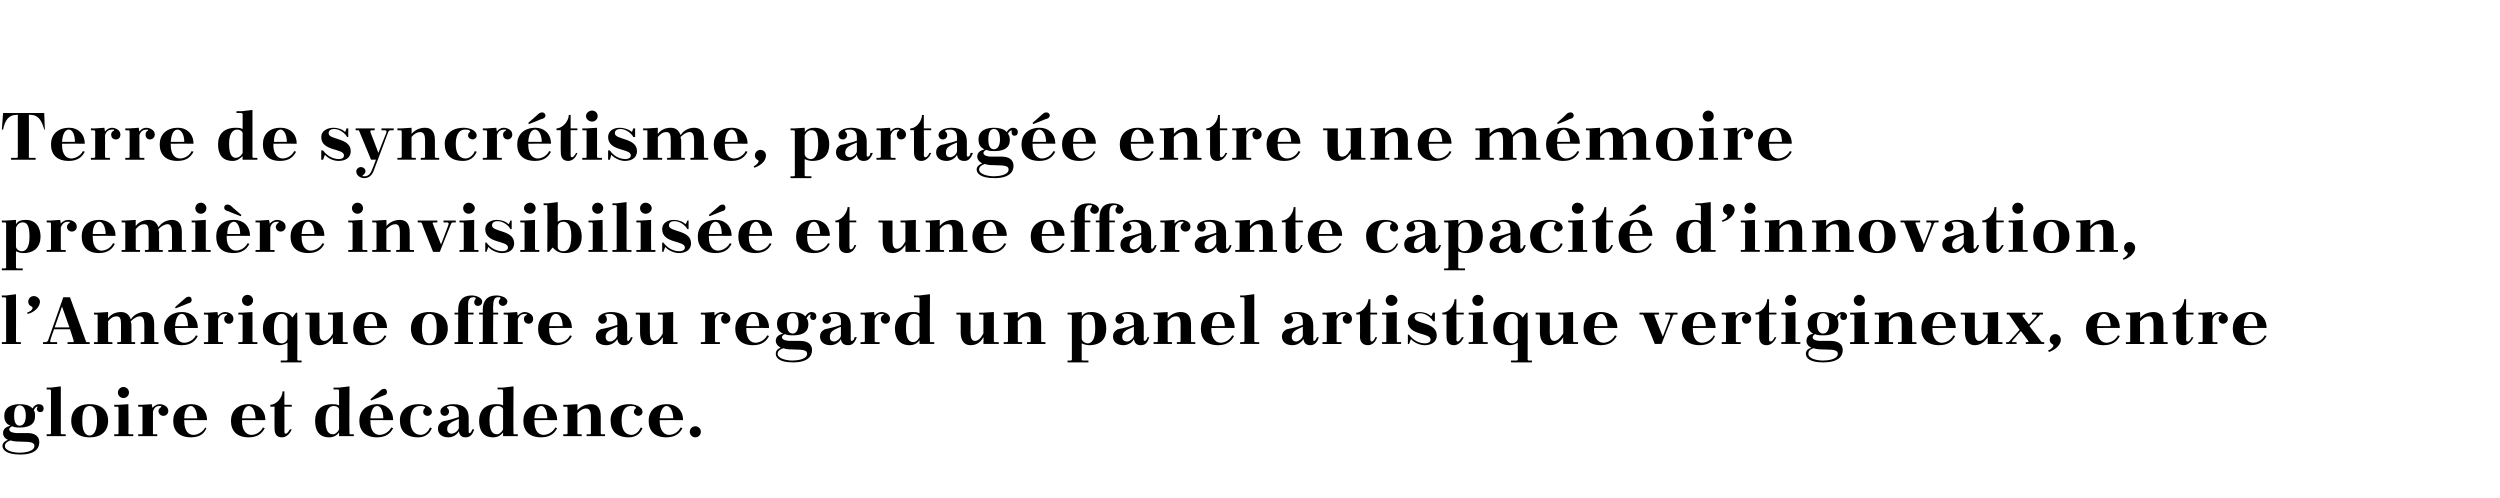
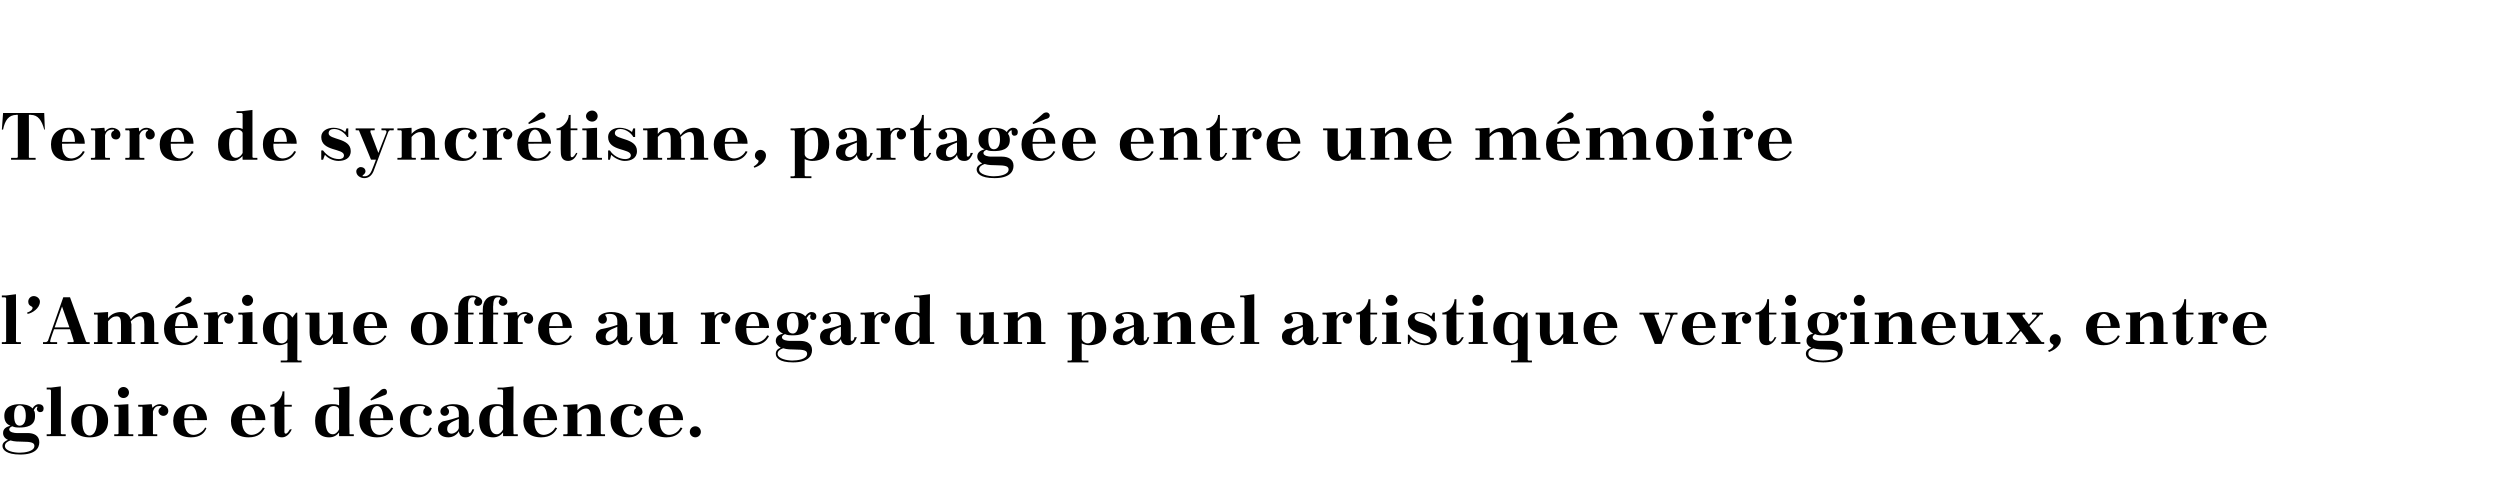
<svg xmlns="http://www.w3.org/2000/svg" version="1.1" width="407px" height="81px" viewBox="0 0 407 81">
  <desc>Terre de syncr tisme, partag e entre une m moire premi re invisibilis e et une effarante capacit d’innovation, l’Am ...</desc>
  <defs />
  <g id="Polygon432417">
    <path d="m2 69.4c-.3.1-.5.3-.5.5c0 .5.9.6 1.2.6c0 0 1.8 0 1.8 0c1 0 1.9.4 1.9 1.5c0 1-.7 2-3.1 2c-2.3 0-2.9-.8-2.9-1.4c0-.5.4-.8.9-1c-.5-.2-.8-.6-.8-1.1c0-.7.5-1 1.2-1.2c-.6-.2-1-.7-1-1.6c0-1.6 1.5-1.9 2.5-1.9c.6 0 1.6.1 2.1.7c.2-.4.6-.7 1-.7c.4 0 .8.2.8.7c0 .4-.2.6-.6.6c-.2 0-.5-.2-.5-.5c0-.2.1-.3.1-.3c0-.1 0-.1-.1-.1c-.1 0-.4.3-.5.6c.2.2.2.6.2 1c0 1.6-1.5 1.8-2.5 1.8c-.4 0-.8 0-1.2-.2zm-.3 2.3c-.6.2-.9.5-.9.9c0 .8 1.4 1.1 2.4 1.1c.8 0 2.4-.2 2.4-1.1c0-.5-.4-.7-2.1-.7c-.4 0-1.2 0-1.8-.2zm.6-4c0 1.2.4 1.6.9 1.6c.5 0 1-.4 1-1.6c0 0 0 0 0 0c0-1.3-.5-1.7-1-1.7c-.5 0-.9.4-.9 1.7c0 0 0 0 0 0zm5.3-4.6l.7 0l1.6-.2c0 0 .01 7.65 0 7.7c0 0 .1.1.2.1c-.01.01.6 0 .6 0l0 .3l-3.1 0l0-.3c0 0 .5.01.5 0c.1 0 .2-.1.2-.1c0 0 0-7 0-7c0-.1-.1-.2-.2-.2c0 0-.5 0-.5 0l0-.3zm7 2.7c2 0 3 1.1 3 2.7c0 1.6-1 2.7-3 2.7c-2 0-3-1.1-3-2.7c0-1.6 1-2.7 3-2.7zm-1.2 2.8c0 1.8.6 2.3 1.2 2.3c.5 0 1.2-.5 1.2-2.4c0 0 0-.1 0-.1c0-1.9-.6-2.3-1.2-2.3c-.6 0-1.2.4-1.2 2.3c0 0 0 .2 0 .2zm5.2-2.7l.7 0l1.6-.1c0 0 .04 4.75 0 4.8c0 0 .1.1.2.1c.02.01.6 0 .6 0l0 .3l-3.1 0l0-.3c0 0 .52.01.5 0c.1 0 .2-.1.2-.1c0 0 0-4.2 0-4.2c0-.1-.1-.2-.2-.2c.02.04-.5 0-.5 0l0-.3zm1.5-2.9c.5 0 .9.4.9.9c0 .5-.4.9-.9.9c-.5 0-.9-.4-.9-.9c0-.5.4-.9.9-.9zm2.4 2.9l.7 0l1.5-.1c0 0 .13.64.1.6c.4-.4.8-.6 1.2-.6c.5 0 1.4.3 1.4 1.1c0 .5-.4.8-.8.8c-.4 0-.8-.3-.8-.8c0-.2.2-.5.4-.6c.1-.1.1-.2 0-.2c-.1 0-.2 0-.3 0c-.4 0-.8.2-1 .9c0 0 0 3.6 0 3.6c0 0 0 .1.1.1c.04.01.6 0 .6 0l0 .3l-3.1 0l0-.3c0 0 .55.01.6 0c.1 0 .1-.1.1-.1c0 0 0-4.2 0-4.2c0-.1 0-.2-.1-.2c-.05.04-.6 0-.6 0l0-.3zm7.5 2.5l0 0c0 0-.03.22 0 .2c0 1.7.8 2.2 1.5 2.2c.6 0 1.5-.4 1.9-1.2c0 0 .2.1.2.1c-.3.8-1 1.5-2.5 1.5c-2 0-2.9-1.1-2.9-2.7c0-1.5 1-2.7 3-2.7c1.3 0 2.5.9 2.5 2.6c-.01-.02-3.7 0-3.7 0zm0-.3c0 0 2.1 0 2.1 0c0-1.2-.5-2-1-2c-.5 0-1.1.5-1.1 2zm9.4.3l0 0c0 0 .03.22 0 .2c0 1.7.9 2.2 1.5 2.2c.7 0 1.5-.4 1.9-1.2c0 0 .3.1.3.1c-.4.8-1.1 1.5-2.6 1.5c-2 0-2.9-1.1-2.9-2.7c0-1.5 1-2.7 3-2.7c1.4 0 2.6.9 2.6 2.6c-.05-.02-3.8 0-3.8 0zm0-.3c0 0 2.2 0 2.2 0c0-1.2-.5-2-1.1-2c-.4 0-1 .5-1.1 2zm4.6-2.2c1 0 2-1.2 2-2.2c.02.05.3 0 .3 0l0 2.2l1.2 0l0 .3l-1.2 0c0 0 .02 4.14 0 4.1c0 .2.1.3.2.3c.3 0 .5-.4.7-.7c0 0 .3 0 .3 0c-.4.9-1 1.3-1.6 1.3c-.8 0-1.2-.5-1.2-1.4c-.02.03 0-3.6 0-3.6l-.7 0c0 0 .04-.26 0-.3zm11.2 5.1c0 0 .01-.57 0-.6c-.3.4-.8.8-1.6.8c-1.8 0-2.3-1.3-2.3-2.7c0-1.6.9-2.7 2.8-2.7c.3 0 .7 0 1.1.2c0 0 0-2.4 0-2.4c0-.1-.1-.2-.2-.2c.03 0-.7 0-.7 0l0-.3l.9 0l1.7-.2c0 0-.05 7.65 0 7.7c0 0 0 .1.1.1c.03.01.6 0 .6 0l0 .3l-2.4 0zm0-1.1c0 0 0-3.2 0-3.2c0-.3-.3-.6-.9-.6c-.6 0-1.3.5-1.3 2.2c0 0 0 .3 0 .3c0 1.7.6 2.1 1.2 2.1c.3 0 .7-.2 1-.8zm5.1-1.5l0 0c0 0 0 .22 0 .2c0 1.7.8 2.2 1.5 2.2c.6 0 1.5-.4 1.9-1.2c0 0 .3.1.3.1c-.4.8-1.1 1.5-2.6 1.5c-2 0-2.9-1.1-2.9-2.7c0-1.5 1-2.7 3-2.7c1.3 0 2.5.9 2.5 2.6c.02-.02-3.7 0-3.7 0zm0-.3c0 0 2.1 0 2.1 0c0-1.2-.4-2-1-2c-.5 0-1 .5-1.1 2zm.1-2.9l-.1-.2c0 0 1.58-1.37 1.6-1.4c.2-.2.4-.3.7-.3c.2 0 .4.2.4.5c0 .3-.1.5-.6.6c-.01.03-2 .8-2 .8zm8.7 1.3c.2-.1.1-.2 0-.3c-.2-.1-.5-.1-.7-.1c-.8 0-1.6.5-1.6 2.3c0 0 0 .1 0 .1c0 1.5.7 2.3 1.7 2.3c.5 0 1.2-.4 1.5-1.2c0 0 .3.1.3.1c-.3.8-1 1.5-2.2 1.5c-2.1 0-3-1.1-3-2.8c0-1.5 1.1-2.6 3.1-2.6c.7 0 2.1.3 2.1 1.3c0 .3-.3.6-.7.6c-.4 0-.7-.3-.7-.6c0-.3.1-.5.2-.6zm7.2 3.8c0 .2.1.2.2.2c.1 0 .3-.3.4-.6c0 0 .3 0 .3 0c-.3 1-.8 1.3-1.4 1.3c-.6 0-1-.3-1.1-1c-.3.6-1 1-1.7 1c-1.1 0-1.7-.6-1.7-1.4c0-.5.2-.9.8-1.2c1-.2 2-.5 2.6-.7c0 0 0-.6 0-.6c0-.8-.4-1.2-1.2-1.2c-.2 0-.4 0-.6.1c-.1 0-.2.1-.1.2c.2.2.3.3.3.6c0 .4-.3.7-.7.7c-.4 0-.7-.3-.7-.7c0-.9 1.3-1.2 2.1-1.2c1.7 0 2.5.8 2.5 2.2c0 0 0 2.3 0 2.3zm-1.6-.7c0 0 0-1.4 0-1.4c-1.5.6-1.9.9-1.9 1.7c0 .3.2.7.7.7c.5 0 1.2-.5 1.2-1zm7.2 1.4c0 0 .01-.57 0-.6c-.3.4-.8.8-1.6.8c-1.8 0-2.3-1.3-2.3-2.7c0-1.6.9-2.7 2.8-2.7c.3 0 .7 0 1.1.2c0 0 0-2.4 0-2.4c0-.1-.1-.2-.2-.2c.03 0-.7 0-.7 0l0-.3l.9 0l1.7-.2c0 0-.05 7.65 0 7.7c0 0 0 .1.1.1c.03.01.6 0 .6 0l0 .3l-2.4 0zm0-1.1c0 0 0-3.2 0-3.2c0-.3-.3-.6-.9-.6c-.6 0-1.3.5-1.3 2.2c0 0 0 .3 0 .3c0 1.7.6 2.1 1.2 2.1c.3 0 .7-.2 1-.8zm5.1-1.5l0 0c0 0 0 .22 0 .2c0 1.7.8 2.2 1.5 2.2c.6 0 1.5-.4 1.9-1.2c0 0 .3.1.3.1c-.4.8-1.1 1.5-2.6 1.5c-2 0-2.9-1.1-2.9-2.7c0-1.5 1-2.7 3-2.7c1.3 0 2.5.9 2.5 2.6c.02-.02-3.7 0-3.7 0zm0-.3c0 0 2.1 0 2.1 0c0-1.2-.4-2-1-2c-.5 0-1 .5-1.1 2zm7 2.5c0 0 .1.1.2.1c0 .01.5 0 .5 0l0 .3l-3 0l0-.3c0 0 .51.01.5 0c.1 0 .2-.1.2-.1c0 0 0-4.2 0-4.2c0-.1-.1-.2-.2-.2c.01.04-.5 0-.5 0l0-.3l.7 0l1.6-.1c0 0 .02 1.03 0 1c.6-.7 1.4-1 2.2-1c1 0 1.6.6 1.6 2c0 0 0 2.8 0 2.8c0 0 .1.1.2.1c-.02.01.5 0 .5 0l0 .3l-3 0l0-.3c0 0 .47.01.5 0c.1 0 .2-.1.2-.1c0 0 0-2.8 0-2.8c0-.8-.2-1.3-.8-1.3c-.4 0-.9.2-1.4.8c0 0 0 3.3 0 3.3zm9.5-4.1c.1-.1 0-.2-.1-.3c-.2-.1-.5-.1-.7-.1c-.7 0-1.5.5-1.5 2.3c0 0 0 .1 0 .1c0 1.5.6 2.3 1.6 2.3c.5 0 1.2-.4 1.5-1.2c0 0 .3.1.3.1c-.3.8-1 1.5-2.2 1.5c-2.1 0-3-1.1-3-2.8c0-1.5 1.1-2.6 3.1-2.6c.7 0 2.1.3 2.1 1.3c0 .3-.3.6-.7.6c-.3 0-.7-.3-.7-.6c0-.3.1-.5.3-.6zm3.9 1.9l0 0c0 0 .03.22 0 .2c0 1.7.9 2.2 1.5 2.2c.7 0 1.5-.4 1.9-1.2c0 0 .3.1.3.1c-.4.8-1.1 1.5-2.6 1.5c-2 0-2.9-1.1-2.9-2.7c0-1.5 1-2.7 3-2.7c1.4 0 2.6.9 2.6 2.6c-.05-.02-3.8 0-3.8 0zm0-.3c0 0 2.2 0 2.2 0c0-1.2-.5-2-1.1-2c-.4 0-1 .5-1.1 2zm5.8 1.3c.5 0 .9.4.9.9c0 .5-.4.9-.9.9c-.5 0-.9-.4-.9-.9c0-.5.4-.9.9-.9z" stroke="none" fill="#000" />
  </g>
  <g id="Polygon432416">
    <path d="m.3 48.1l.7 0l1.6-.2c0 0 .03 7.65 0 7.7c0 0 .1.1.2.1c.01.01.6 0 .6 0l0 .3l-3.1 0l0-.3c0 0 .52.01.5 0c.1 0 .2-.1.2-.1c0 0 0-7 0-7c0-.1-.1-.2-.2-.2c.02 0-.5 0-.5 0l0-.3zm4.1 2.8c.6-.2.9-.5.9-.8c0-.3-.7-.2-.7-1c0-.5.4-.9.9-.9c.5 0 1 .4 1 .9c0 1.1-1.3 1.9-2 2c0 0-.1-.2-.1-.2zm6.6 4.8c0 0 .88.01.9 0c.1 0 .1-.1.1-.2c.01-.03-.6-1.9-.6-1.9l-2.6 0c0 0-.64 1.78-.6 1.8c-.1.3 0 .3.3.3c-.04.01.8 0 .8 0l0 .3l-2.3 0l0-.3c0 0 .38.01.4 0c.2 0 .3-.1.4-.2c0-.04 2.5-7.1 2.5-7.1l1.1 0c0 0 2.59 7.15 2.6 7.2c0 0 .1.1.2.1c-.03.01.4 0 .4 0l0 .3l-3.6 0l0-.3zm-2.1-2.4l2.4 0l-1.2-3.4l-1.2 3.4zm6.4-2.4l.7 0l1.6-.1c0 0-.02 1.03 0 1c.5-.7 1.3-1 2.1-1c.8 0 1.3.4 1.6 1.2c.5-.8 1.4-1.2 2.2-1.2c1 0 1.6.6 1.6 2c0 0 0 2.8 0 2.8c0 0 .1.1.2.1c.01.01.5 0 .5 0l0 .3l-2.9 0l0-.3c0 0 .4.01.4 0c.1 0 .2-.1.2-.1c0 0 0-2.8 0-2.8c0-.8-.2-1.3-.7-1.3c-.5 0-1 .3-1.5.8c0 .2.1.4.1.5c0 0 0 2.8 0 2.8c0 0 0 .1.1.1c.04.01.5 0 .5 0l0 .3l-2.9 0l0-.3c0 0 .44.01.4 0c.1 0 .2-.1.2-.1c0 0 0-2.8 0-2.8c0-.8-.1-1.3-.7-1.3c-.5 0-.9.2-1.4.8c0 0 0 3.3 0 3.3c0 0 .1.1.2.1c-.04.01.5 0 .5 0l0 .3l-3 0l0-.3c0 0 .47.01.5 0c.1 0 .1-.1.1-.1c0 0 0-4.2 0-4.2c0-.1 0-.2-.1-.2c-.03.04-.5 0-.5 0l0-.3zm13.2 2.5l0 0c0 0 0 .22 0 .2c0 1.7.8 2.2 1.5 2.2c.6 0 1.5-.4 1.9-1.2c0 0 .3.1.3.1c-.4.8-1.1 1.5-2.6 1.5c-2 0-2.9-1.1-2.9-2.7c0-1.5 1-2.7 3-2.7c1.3 0 2.5.9 2.5 2.6c.02-.02-3.7 0-3.7 0zm0-.3c0 0 2.1 0 2.1 0c0-1.2-.4-2-1-2c-.5 0-1 .5-1.1 2zm.1-2.9l-.1-.2c0 0 1.58-1.37 1.6-1.4c.2-.2.4-.3.7-.3c.2 0 .4.2.4.5c0 .3-.1.5-.6.6c-.01.03-2 .8-2 .8zm4.6.7l.7 0l1.5-.1c0 0 .08.64.1.6c.3-.4.8-.6 1.1-.6c.6 0 1.4.3 1.4 1.1c0 .5-.3.8-.7.8c-.5 0-.8-.3-.8-.8c0-.2.1-.5.4-.6c.1-.1.1-.2 0-.2c-.1 0-.2 0-.3 0c-.4 0-.9.2-1.1.9c0 0 0 3.6 0 3.6c0 0 .1.1.2.1c0 .01.6 0 .6 0l0 .3l-3.1 0l0-.3c0 0 .51.01.5 0c.1 0 .2-.1.2-.1c0 0 0-4.2 0-4.2c0-.1-.1-.2-.2-.2c.01.04-.5 0-.5 0l0-.3zm5.6 0l.7 0l1.6-.1c0 0 .02 4.75 0 4.8c0 0 .1.1.2.1c0 .01.6 0 .6 0l0 .3l-3.1 0l0-.3c0 0 .5.01.5 0c.1 0 .2-.1.2-.1c0 0 0-4.2 0-4.2c0-.1-.1-.2-.2-.2c0 .04-.5 0-.5 0l0-.3zm1.5-2.9c.5 0 .9.4.9.9c0 .5-.4.9-.9.9c-.5 0-.9-.4-.9-.9c0-.5.4-.9.9-.9zm7.3 3.7c.02-.04.6-.8.6-.8l.2 0c0 0 .03 7.65 0 7.7c0 0 .1.1.2.1c.01.01.5 0 .5 0l0 .3l-3.4 0l0-.3c0 0 .91.01.9 0c.1 0 .2-.1.2-.1c0 0 0-2.8 0-2.8c-.5.3-1 .4-1.3.4c-1.7 0-2.7-1-2.7-2.7c0-1.6.9-2.7 2.9-2.7c.9 0 1.5.3 1.9.9zm-.8 3.4c0 0 0-3.1 0-3.1c0-.3-.3-.9-.9-.9c-.7 0-1.3.6-1.3 2.3c0 0 0 .2 0 .2c0 1.7.6 2.3 1.3 2.3c.3 0 .9-.3.9-.8zm7.4.9c0 0-.03-1.12 0-1.1c-.6.9-1.3 1.3-2.2 1.3c-1 0-1.6-.7-1.6-2.1c0 0 0-2.7 0-2.7c0-.1-.1-.2-.2-.2c.02.04-.5 0-.5 0l0-.3l2.3 0c0 0 .04 3.27 0 3.3c0 .8.2 1.3.8 1.3c.4 0 .9-.3 1.4-1.2c0 0 0-2.9 0-2.9c0-.1-.1-.2-.2-.2c-.01.04-.6 0-.6 0l0-.3l.8 0l1.6-.1c0 0 .01 4.75 0 4.8c0 0 .1.1.2.1c-.01.01.6 0 .6 0l0 .3l-2.4 0zm5.1-2.6l0 0c0 0-.05.22 0 .2c0 1.7.8 2.2 1.4 2.2c.7 0 1.5-.4 1.9-1.2c0 0 .3.1.3.1c-.4.8-1.1 1.5-2.6 1.5c-1.9 0-2.8-1.1-2.8-2.7c0-1.5.9-2.7 2.9-2.7c1.4 0 2.6.9 2.6 2.6c-.03-.02-3.7 0-3.7 0zm0-.3c0 0 2.1 0 2.1 0c0-1.2-.5-2-1-2c-.5 0-1.1.5-1.1 2zm10.6-2.3c2 0 3 1.1 3 2.7c0 1.6-1 2.7-3 2.7c-2 0-3-1.1-3-2.7c0-1.6 1-2.7 3-2.7zm-1.2 2.8c0 1.8.7 2.3 1.2 2.3c.6 0 1.2-.5 1.2-2.4c0 0 0-.1 0-.1c0-1.9-.6-2.3-1.2-2.3c-.5 0-1.2.4-1.2 2.3c0 0 0 .2 0 .2zm8.6-5.2c-.1 0-.2 0-.3 0c-.4 0-.8.2-.8 1.3c.02.03 0 1.2 0 1.2l.9 0l0 .3l-.9 0c0 0 .02 4.35 0 4.4c0 0 .1.1.2.1c0 .01.6 0 .6 0l0 .3l-3 0l0-.3c0 0 .4.01.4 0c.1 0 .2-.1.2-.1c-.02-.05 0-4.4 0-4.4l-.6 0l0-.3l.6 0c0 0-.02-.52 0-.5c0-1.4.7-2.3 2.2-2.3c.6 0 1.7.3 1.7 1c0 .4-.3.7-.7.7c-.4 0-.6-.3-.6-.6c0-.2.1-.4.2-.5c.1-.1.1-.2-.1-.3zm4.1 0c-.1 0-.2 0-.4 0c-.3 0-.7.2-.7 1.3c-.05.03 0 1.2 0 1.2l.8 0l0 .3l-.8 0c0 0-.05 4.35 0 4.4c0 0 0 .1.1.1c.03.01.6 0 .6 0l0 .3l-3 0l0-.3c0 0 .43.01.4 0c.1 0 .2-.1.2-.1c.01-.05 0-4.4 0-4.4l-.6 0l0-.3l.6 0c0 0 .01-.52 0-.5c0-1.4.7-2.3 2.2-2.3c.7 0 1.8.3 1.8 1c0 .4-.4.7-.7.7c-.4 0-.7-.3-.7-.6c0-.2.1-.4.2-.5c.1-.1.1-.2 0-.3zm.6 2.5l.7 0l1.5-.1c0 0 .07.64.1.6c.3-.4.8-.6 1.1-.6c.5 0 1.4.3 1.4 1.1c0 .5-.3.8-.7.8c-.5 0-.8-.3-.8-.8c0-.2.1-.5.4-.6c.1-.1.1-.2 0-.2c-.1 0-.2 0-.3 0c-.4 0-.9.2-1.1.9c0 0 0 3.6 0 3.6c0 0 .1.1.2.1c-.01.01.6 0 .6 0l0 .3l-3.1 0l0-.3c0 0 .5.01.5 0c.1 0 .2-.1.2-.1c0 0 0-4.2 0-4.2c0-.1-.1-.2-.2-.2c0 .04-.5 0-.5 0l0-.3zm7.4 2.5l0 0c0 0 .02.22 0 .2c0 1.7.9 2.2 1.5 2.2c.7 0 1.5-.4 1.9-1.2c0 0 .3.1.3.1c-.4.8-1.1 1.5-2.6 1.5c-2 0-2.9-1.1-2.9-2.7c0-1.5 1-2.7 3-2.7c1.3 0 2.5.9 2.5 2.6c.04-.02-3.7 0-3.7 0zm0-.3c0 0 2.2 0 2.2 0c0-1.2-.5-2-1.1-2c-.5 0-1 .5-1.1 2zm12.7 2.2c0 .2.1.2.2.2c.1 0 .3-.3.4-.6c0 0 .3 0 .3 0c-.3 1-.8 1.3-1.4 1.3c-.6 0-1-.3-1.1-1c-.4.6-1 1-1.8 1c-1.1 0-1.7-.6-1.7-1.4c0-.5.2-.9.8-1.2c1.1-.2 2.1-.5 2.7-.7c0 0 0-.6 0-.6c0-.8-.4-1.2-1.2-1.2c-.2 0-.5 0-.7.1c-.1 0-.1.1 0 .2c.1.2.2.3.2.6c0 .4-.3.7-.7.7c-.4 0-.7-.3-.7-.7c0-.9 1.3-1.2 2.1-1.2c1.8 0 2.6.8 2.6 2.2c0 0 0 2.3 0 2.3zm-1.6-.7c0 0 0-1.4 0-1.4c-1.5.6-1.9.9-1.9 1.7c0 .3.2.7.7.7c.5 0 1.1-.5 1.2-1zm7.4 1.4c0 0 .03-1.12 0-1.1c-.6.9-1.3 1.3-2.1 1.3c-1.1 0-1.6-.7-1.6-2.1c0 0 0-2.7 0-2.7c0-.1-.1-.2-.2-.2c-.02.04-.5 0-.5 0l0-.3l2.3 0c0 0 0 3.27 0 3.3c0 .8.2 1.3.7 1.3c.5 0 .9-.3 1.4-1.2c0 0 0-2.9 0-2.9c0-.1 0-.2-.2-.2c.05.04-.6 0-.6 0l0-.3l.8 0l1.7-.1c0 0-.03 4.75 0 4.8c0 0 0 .1.1.1c.05.01.6 0 .6 0l0 .3l-2.4 0zm6.2-5.1l.7 0l1.5-.1c0 0 .05.64 0 .6c.4-.4.8-.6 1.2-.6c.5 0 1.4.3 1.4 1.1c0 .5-.4.8-.8.8c-.4 0-.7-.3-.7-.8c0-.2.1-.5.3-.6c.1-.1.1-.2 0-.2c-.1 0-.1 0-.2 0c-.4 0-.9.2-1.1.9c0 0 0 3.6 0 3.6c0 0 .1.1.2.1c-.04.01.6 0 .6 0l0 .3l-3.1 0l0-.3c0 0 .47.01.5 0c.1 0 .2-.1.2-.1c0 0 0-4.2 0-4.2c0-.1-.1-.2-.2-.2c-.03.04-.5 0-.5 0l0-.3zm7.4 2.5l0 0c0 0 0 .22 0 .2c0 1.7.8 2.2 1.5 2.2c.6 0 1.5-.4 1.9-1.2c0 0 .3.1.3.1c-.4.8-1.1 1.5-2.6 1.5c-2 0-2.9-1.1-2.9-2.7c0-1.5 1-2.7 3-2.7c1.3 0 2.5.9 2.5 2.6c.02-.02-3.7 0-3.7 0zm0-.3c0 0 2.1 0 2.1 0c0-1.2-.4-2-1-2c-.5 0-1 .5-1.1 2zm6.3 1.3c-.3.1-.5.3-.5.5c0 .5.9.6 1.3.6c0 0 1.7 0 1.7 0c1 0 1.9.4 1.9 1.5c0 1-.7 2-3.1 2c-2.3 0-2.8-.8-2.8-1.4c0-.5.3-.8.8-1c-.4-.2-.8-.6-.8-1.1c0-.7.5-1 1.2-1.2c-.6-.2-1-.7-1-1.6c0-1.6 1.5-1.9 2.5-1.9c.6 0 1.6.1 2.1.7c.3-.4.6-.7 1-.7c.4 0 .8.2.8.7c0 .4-.2.6-.5.6c-.3 0-.5-.2-.5-.5c0-.2.1-.3.1-.3c0-.1-.1-.1-.1-.1c-.2 0-.4.3-.6.6c.2.2.3.6.3 1c0 1.6-1.5 1.8-2.6 1.8c-.3 0-.8 0-1.2-.2zm-.3 2.3c-.6.2-.9.5-.9.9c0 .8 1.5 1.1 2.4 1.1c.8 0 2.4-.2 2.4-1.1c0-.5-.4-.7-2.1-.7c-.4 0-1.2 0-1.8-.2zm.6-4c0 1.2.4 1.6 1 1.6c.4 0 .9-.4.9-1.6c0 0 0 0 0 0c0-1.3-.5-1.7-.9-1.7c-.6 0-1 .4-1 1.7c0 0 0 0 0 0zm10.4 2.6c0 .2.1.2.2.2c.2 0 .4-.3.4-.6c0 0 .4 0 .4 0c-.4 1-.8 1.3-1.4 1.3c-.7 0-1.1-.3-1.2-1c-.3.6-1 1-1.7 1c-1.1 0-1.7-.6-1.7-1.4c0-.5.2-.9.8-1.2c1-.2 2.1-.5 2.6-.7c0 0 0-.6 0-.6c0-.8-.4-1.2-1.1-1.2c-.3 0-.5 0-.7.1c-.1 0-.2.1-.1.2c.2.2.3.3.3.6c0 .4-.3.7-.7.7c-.4 0-.7-.3-.7-.7c0-.9 1.3-1.2 2.1-1.2c1.7 0 2.5.8 2.5 2.2c0 0 0 2.3 0 2.3zm-1.6-.7c0 0 0-1.4 0-1.4c-1.5.6-1.8.9-1.8 1.7c0 .3.1.7.7.7c.4 0 1.1-.5 1.1-1zm3.2-3.7l.7 0l1.5-.1c0 0 .06.64.1.6c.3-.4.7-.6 1.1-.6c.5 0 1.4.3 1.4 1.1c0 .5-.4.8-.7.8c-.5 0-.8-.3-.8-.8c0-.2.1-.5.4-.6c.1-.1.1-.2 0-.2c-.2 0-.2 0-.3 0c-.4 0-.9.2-1.1.9c0 0 0 3.6 0 3.6c0 0 .1.1.2.1c-.02.01.6 0 .6 0l0 .3l-3.1 0l0-.3c0 0 .49.01.5 0c.1 0 .2-.1.2-.1c0 0 0-4.2 0-4.2c0-.1-.1-.2-.2-.2c-.01.04-.5 0-.5 0l0-.3zm9.6 5.1c0 0 .01-.57 0-.6c-.3.4-.8.8-1.6.8c-1.8 0-2.4-1.3-2.4-2.7c0-1.6 1-2.7 2.9-2.7c.3 0 .7 0 1.1.2c0 0 0-2.4 0-2.4c0-.1-.1-.2-.2-.2c.03 0-.7 0-.7 0l0-.3l.9 0l1.7-.2c0 0-.05 7.65 0 7.7c0 0 0 .1.1.1c.03.01.6 0 .6 0l0 .3l-2.4 0zm0-1.1c0 0 0-3.2 0-3.2c0-.3-.4-.6-.9-.6c-.6 0-1.3.5-1.3 2.2c0 0 0 .3 0 .3c0 1.7.6 2.1 1.2 2.1c.3 0 .7-.2 1-.8zm10.4 1.1c0 0 .05-1.12 0-1.1c-.5.9-1.2 1.3-2.1 1.3c-1 0-1.6-.7-1.6-2.1c0 0 0-2.7 0-2.7c0-.1-.1-.2-.2-.2c0 .04-.5 0-.5 0l0-.3l2.3 0c0 0 .02 3.27 0 3.3c0 .8.2 1.3.7 1.3c.5 0 .9-.3 1.4-1.2c0 0 0-2.9 0-2.9c0-.1 0-.2-.1-.2c-.03.04-.6 0-.6 0l0-.3l.8 0l1.6-.1c0 0-.01 4.75 0 4.8c0 0 .1.1.2.1c-.03.01.6 0 .6 0l0 .3l-2.5 0zm5.6-.4c0 0 .1.1.2.1c-.02.01.5 0 .5 0l0 .3l-3 0l0-.3c0 0 .49.01.5 0c.1 0 .2-.1.2-.1c0 0 0-4.2 0-4.2c0-.1-.1-.2-.2-.2c-.01.04-.5 0-.5 0l0-.3l.7 0l1.6-.1c0 0 0 1.03 0 1c.6-.7 1.4-1 2.1-1c1.1 0 1.7.6 1.7 2c0 0 0 2.8 0 2.8c0 0 .1.1.2.1c-.04.01.5 0 .5 0l0 .3l-3 0l0-.3c0 0 .46.01.5 0c.1 0 .1-.1.1-.1c0 0 0-2.8 0-2.8c0-.8-.1-1.3-.7-1.3c-.5 0-.9.2-1.4.8c0 0 0 3.3 0 3.3zm8.1-4.7l.7 0l1.6-.1c0 0 .04.66 0 .7c.4-.5.8-.7 1.6-.7c1.8 0 2.4 1.3 2.4 2.7c0 1.6-.8 2.7-2.8 2.7c-.3 0-.8-.1-1.2-.3c0 0 0 2.7 0 2.7c0 0 .1.1.2.1c.02.01.9 0 .9 0l0 .3l-3.4 0l0-.3c0 0 .52.01.5 0c.1 0 .2-.1.2-.1c0 0 0-7.2 0-7.2c0-.1-.1-.2-.2-.2c.02.04-.5 0-.5 0l0-.3zm2.3 1.2c0 0 0 3 0 3c0 .4.5.8 1 .8c.6 0 1.2-.6 1.2-2.3c0 0 0-.2 0-.2c0-1.8-.4-2.2-1.1-2.2c-.5 0-.9.3-1.1.9zm10.1 3.2c0 .2.1.2.2.2c.1 0 .4-.3.4-.6c0 0 .3 0 .3 0c-.3 1-.7 1.3-1.4 1.3c-.6 0-1-.3-1.1-1c-.3.6-1 1-1.7 1c-1.1 0-1.7-.6-1.7-1.4c0-.5.2-.9.8-1.2c1-.2 2.1-.5 2.6-.7c0 0 0-.6 0-.6c0-.8-.4-1.2-1.1-1.2c-.3 0-.5 0-.7.1c-.1 0-.2.1-.1.2c.2.2.3.3.3.6c0 .4-.3.7-.7.7c-.4 0-.7-.3-.7-.7c0-.9 1.3-1.2 2.1-1.2c1.7 0 2.5.8 2.5 2.2c0 0 0 2.3 0 2.3zm-1.6-.7c0 0 0-1.4 0-1.4c-1.5.6-1.9.9-1.9 1.7c0 .3.2.7.8.7c.4 0 1.1-.5 1.1-1zm5.5 1c0 0 .1.1.2.1c-.03.01.5 0 .5 0l0 .3l-3 0l0-.3c0 0 .48.01.5 0c.1 0 .2-.1.2-.1c0 0 0-4.2 0-4.2c0-.1-.1-.2-.2-.2c-.02.04-.5 0-.5 0l0-.3l.7 0l1.6-.1c0 0-.01 1.03 0 1c.6-.7 1.4-1 2.1-1c1.1 0 1.7.6 1.7 2c0 0 0 2.8 0 2.8c0 0 0 .1.1.1c.05.01.6 0 .6 0l0 .3l-3 0l0-.3c0 0 .44.01.4 0c.2 0 .2-.1.2-.1c0 0 0-2.8 0-2.8c0-.8-.1-1.3-.7-1.3c-.5 0-.9.2-1.4.8c0 0 0 3.3 0 3.3zm7.1-2.2l0 0c0 0 .04.22 0 .2c0 1.7.9 2.2 1.5 2.2c.7 0 1.5-.4 1.9-1.2c0 0 .3.1.3.1c-.4.8-1.1 1.5-2.6 1.5c-2 0-2.8-1.1-2.8-2.7c0-1.5.9-2.7 2.9-2.7c1.4 0 2.6.9 2.6 2.6c-.04-.02-3.8 0-3.8 0zm.1-.3c0 0 2.1 0 2.1 0c0-1.2-.5-2-1-2c-.5 0-1.1.5-1.1 2zm4.6-5l.7 0l1.6-.2c0 0 0 7.65 0 7.7c0 0 .1.1.2.1c-.02.01.6 0 .6 0l0 .3l-3.1 0l0-.3c0 0 .49.01.5 0c.1 0 .2-.1.2-.1c0 0 0-7 0-7c0-.1-.1-.2-.2-.2c-.01 0-.5 0-.5 0l0-.3zm11.9 7.2c0 .2 0 .2.2.2c.1 0 .3-.3.4-.6c0 0 .3 0 .3 0c-.3 1-.8 1.3-1.4 1.3c-.6 0-1-.3-1.1-1c-.4.6-1 1-1.8 1c-1.1 0-1.7-.6-1.7-1.4c0-.5.2-.9.8-1.2c1.1-.2 2.1-.5 2.6-.7c0 0 0-.6 0-.6c0-.8-.4-1.2-1.1-1.2c-.2 0-.5 0-.7.1c-.1 0-.1.1 0 .2c.1.2.2.3.2.6c0 .4-.3.7-.7.7c-.4 0-.7-.3-.7-.7c0-.9 1.3-1.2 2.1-1.2c1.8 0 2.6.8 2.6 2.2c0 0 0 2.3 0 2.3zm-1.7-.7c0 0 0-1.4 0-1.4c-1.4.6-1.8.9-1.8 1.7c0 .3.2.7.7.7c.4 0 1.1-.5 1.1-1zm3.2-3.7l.7 0l1.5-.1c0 0 .1.64.1.6c.3-.4.8-.6 1.2-.6c.5 0 1.3.3 1.3 1.1c0 .5-.3.8-.7.8c-.5 0-.8-.3-.8-.8c0-.2.1-.5.4-.6c.1-.1.1-.2 0-.2c-.1 0-.2 0-.3 0c-.4 0-.8.2-1.1.9c0 0 0 3.6 0 3.6c0 0 .1.1.2.1c.02.01.6 0 .6 0l0 .3l-3.1 0l0-.3c0 0 .53.01.5 0c.1 0 .2-.1.2-.1c0 0 0-4.2 0-4.2c0-.1-.1-.2-.2-.2c.03.04-.5 0-.5 0l0-.3zm5.5 0c1 0 1.9-1.2 2-2.2c-.01.05.3 0 .3 0l0 2.2l1.1 0l0 .3l-1.1 0c0 0-.01 4.14 0 4.1c0 .2.1.3.2.3c.3 0 .5-.4.6-.7c0 0 .3 0 .3 0c-.3.9-.9 1.3-1.5 1.3c-.8 0-1.3-.5-1.3-1.4c.04.03 0-3.6 0-3.6l-.6 0c0 0 .01-.26 0-.3zm4.2 0l.8 0l1.6-.1c0 0-.03 4.75 0 4.8c0 0 0 .1.2.1c-.05.01.5 0 .5 0l0 .3l-3.1 0l0-.3c0 0 .55.01.5 0c.2 0 .2-.1.2-.1c0 0 0-4.2 0-4.2c0-.1 0-.2-.2-.2c.05.04-.5 0-.5 0l0-.3zm1.5-2.9c.5 0 1 .4 1 .9c0 .5-.5.9-1 .9c-.5 0-.9-.4-.9-.9c0-.5.4-.9.9-.9zm2.9 6.5c.6.8 1.5 1.4 2.6 1.4c.3 0 .9-.1.9-.6c0-1.2-3.7-.6-3.7-3c0-1 .9-1.5 1.9-1.5c.6 0 1.4.2 1.9.7c.05.02.3-.6.3-.6l.3 0l0 1.4c0 0-.28-.01-.3 0c-.3-.6-1.2-1.3-2.1-1.3c-.5 0-.9.2-.9.7c0 1.1 3.6.7 3.6 2.9c0 1.2-1 1.6-2 1.6c-.7 0-1.7-.4-2.2-1c0 .03-.3.8-.3.8l-.2 0l0-1.5c0 0 .25-.03.2 0zm5.4-3.6c1.1 0 2-1.2 2-2.2c.03.05.3 0 .3 0l0 2.2l1.2 0l0 .3l-1.2 0c0 0 .03 4.14 0 4.1c0 .2.1.3.2.3c.3 0 .5-.4.7-.7c0 0 .3 0 .3 0c-.4.9-1 1.3-1.6 1.3c-.8 0-1.2-.5-1.2-1.4c-.02.03 0-3.6 0-3.6l-.7 0c0 0 .05-.26 0-.3zm4.3 0l.7 0l1.6-.1c0 0 .01 4.75 0 4.8c0 0 .1.1.2.1c-.01.01.6 0 .6 0l0 .3l-3.1 0l0-.3c0 0 .49.01.5 0c.1 0 .2-.1.2-.1c0 0 0-4.2 0-4.2c0-.1-.1-.2-.2-.2c-.01.04-.5 0-.5 0l0-.3zm1.5-2.9c.5 0 .9.4.9.9c0 .5-.4.9-.9.9c-.5 0-.9-.4-.9-.9c0-.5.4-.9.9-.9zm7.3 3.7c0-.04.6-.8.6-.8l.2 0c0 0 .02 7.65 0 7.7c0 0 .1.1.2.1c0 .01.5 0 .5 0l0 .3l-3.4 0l0-.3c0 0 .9.01.9 0c.1 0 .2-.1.2-.1c0 0 0-2.8 0-2.8c-.5.3-1 .4-1.3.4c-1.7 0-2.7-1-2.7-2.7c0-1.6.9-2.7 2.8-2.7c1 0 1.6.3 2 .9zm-.8 3.4c0 0 0-3.1 0-3.1c0-.3-.3-.9-.9-.9c-.7 0-1.3.6-1.3 2.3c0 0 0 .2 0 .2c0 1.7.6 2.3 1.3 2.3c.3 0 .9-.3.9-.8zm7.4.9c0 0-.04-1.12 0-1.1c-.6.9-1.3 1.3-2.2 1.3c-1 0-1.6-.7-1.6-2.1c0 0 0-2.7 0-2.7c0-.1-.1-.2-.2-.2c.01.04-.5 0-.5 0l0-.3l2.3 0c0 0 .03 3.27 0 3.3c0 .8.2 1.3.7 1.3c.5 0 .9-.3 1.5-1.2c0 0 0-2.9 0-2.9c0-.1-.1-.2-.2-.2c-.02.04-.6 0-.6 0l0-.3l.8 0l1.6-.1c0 0 0 4.75 0 4.8c0 0 .1.1.2.1c-.02.01.6 0 .6 0l0 .3l-2.4 0zm5-2.6l0 0c0 0 .04.22 0 .2c0 1.7.9 2.2 1.5 2.2c.7 0 1.5-.4 1.9-1.2c0 0 .3.1.3.1c-.4.8-1.1 1.5-2.6 1.5c-2 0-2.8-1.1-2.8-2.7c0-1.5.9-2.7 2.9-2.7c1.4 0 2.6.9 2.6 2.6c-.04-.02-3.8 0-3.8 0zm.1-.3c0 0 2.1 0 2.1 0c0-1.2-.5-2-1-2c-.5 0-1.1.5-1.1 2zm9.8 2.9c0 0-1.84-4.6-1.8-4.6c-.1-.1-.1-.2-.2-.2c-.02.04-.5 0-.5 0l0-.3l3.2 0l0 .3c0 0-.61.04-.6 0c-.2 0-.2.2-.1.3c-.04-.02 1.3 3.3 1.3 3.3c0 0 1.23-3.23 1.2-3.2c.1-.3 0-.4-.3-.4c.03.04-.5 0-.5 0l0-.3l2 0l0 .3c0 0-.41.04-.4 0c-.2 0-.4.1-.4.3c-.03 0-1.8 4.5-1.8 4.5l-1.1 0zm6.2-2.6l0 0c0 0-.03.22 0 .2c0 1.7.8 2.2 1.5 2.2c.6 0 1.5-.4 1.9-1.2c0 0 .2.1.2.1c-.3.8-1 1.5-2.5 1.5c-2 0-2.9-1.1-2.9-2.7c0-1.5 1-2.7 3-2.7c1.3 0 2.5.9 2.5 2.6c-.01-.02-3.7 0-3.7 0zm0-.3c0 0 2.1 0 2.1 0c0-1.2-.5-2-1-2c-.5 0-1.1.5-1.1 2zm4.7-2.2l.7 0l1.5-.1c0 0 .06.64.1.6c.3-.4.7-.6 1.1-.6c.5 0 1.4.3 1.4 1.1c0 .5-.4.8-.8.8c-.4 0-.7-.3-.7-.8c0-.2.1-.5.4-.6c.1-.1 0-.2 0-.2c-.2 0-.2 0-.3 0c-.4 0-.9.2-1.1.9c0 0 0 3.6 0 3.6c0 0 .1.1.2.1c-.03.01.6 0 .6 0l0 .3l-3.1 0l0-.3c0 0 .48.01.5 0c.1 0 .2-.1.2-.1c0 0 0-4.2 0-4.2c0-.1-.1-.2-.2-.2c-.02.04-.5 0-.5 0l0-.3zm5.5 0c1 0 1.9-1.2 1.9-2.2c.04.05.3 0 .3 0l0 2.2l1.2 0l0 .3l-1.2 0c0 0 .04 4.14 0 4.1c0 .2.1.3.3.3c.2 0 .5-.4.6-.7c0 0 .3 0 .3 0c-.4.9-1 1.3-1.6 1.3c-.8 0-1.2-.5-1.2-1.4c0 .03 0-3.6 0-3.6l-.6 0c0 0-.04-.26 0-.3zm4.2 0l.7 0l1.6-.1c0 0 .03 4.75 0 4.8c0 0 .1.1.2.1c.01.01.6 0 .6 0l0 .3l-3.1 0l0-.3c0 0 .5.01.5 0c.1 0 .2-.1.2-.1c0 0 0-4.2 0-4.2c0-.1-.1-.2-.2-.2c0 .04-.5 0-.5 0l0-.3zm1.5-2.9c.5 0 .9.4.9.9c0 .5-.4.9-.9.9c-.5 0-.9-.4-.9-.9c0-.5.4-.9.9-.9zm4 6.4c-.2.1-.4.3-.4.5c0 .5.8.6 1.2.6c0 0 1.7 0 1.7 0c1.1 0 2 .4 2 1.5c0 1-.7 2-3.2 2c-2.3 0-2.8-.8-2.8-1.4c0-.5.3-.8.9-1c-.5-.2-.8-.6-.8-1.1c0-.7.4-1 1.1-1.2c-.5-.2-.9-.7-.9-1.6c0-1.6 1.5-1.9 2.4-1.9c.6 0 1.6.1 2.2.7c.2-.4.6-.7 1-.7c.4 0 .8.2.8.7c0 .4-.2.6-.6.6c-.3 0-.5-.2-.5-.5c0-.2.1-.3.1-.3c0-.1 0-.1-.1-.1c-.2 0-.4.3-.5.6c.1.2.2.6.2 1c0 1.6-1.5 1.8-2.5 1.8c-.4 0-.9 0-1.3-.2zm-.3 2.3c-.6.2-.8.5-.8.9c0 .8 1.4 1.1 2.4 1.1c.8 0 2.4-.2 2.4-1.1c0-.5-.4-.7-2.1-.7c-.5 0-1.2 0-1.9-.2zm.6-4c0 1.2.5 1.6 1 1.6c.5 0 1-.4 1-1.6c0 0 0 0 0 0c0-1.3-.5-1.7-1-1.7c-.5 0-1 .4-1 1.7c0 0 0 0 0 0zm5.4-1.8l.7 0l1.7-.1c0 0-.04 4.75 0 4.8c0 0 0 .1.1.1c.04.01.6 0 .6 0l0 .3l-3.1 0l0-.3c0 0 .53.01.5 0c.1 0 .2-.1.2-.1c0 0 0-4.2 0-4.2c0-.1-.1-.2-.2-.2c.03.04-.5 0-.5 0l0-.3zm1.5-2.9c.5 0 .9.4.9.9c0 .5-.4.9-.9.9c-.5 0-.9-.4-.9-.9c0-.5.4-.9.9-.9zm4.8 7.6c0 0 .1.1.2.1c-.04.01.5 0 .5 0l0 .3l-3 0l0-.3c0 0 .47.01.5 0c.1 0 .2-.1.2-.1c0 0 0-4.2 0-4.2c0-.1-.1-.2-.2-.2c-.03.04-.5 0-.5 0l0-.3l.7 0l1.6-.1c0 0-.02 1.03 0 1c.5-.7 1.3-1 2.1-1c1.1 0 1.7.6 1.7 2c0 0 0 2.8 0 2.8c0 0 0 .1.1.1c.04.01.6 0 .6 0l0 .3l-3 0l0-.3c0 0 .44.01.4 0c.1 0 .2-.1.2-.1c0 0 0-2.8 0-2.8c0-.8-.1-1.3-.7-1.3c-.5 0-.9.2-1.4.8c0 0 0 3.3 0 3.3zm7.1-2.2l0 0c0 0 .03.22 0 .2c0 1.7.9 2.2 1.5 2.2c.7 0 1.5-.4 1.9-1.2c0 0 .3.1.3.1c-.4.8-1.1 1.5-2.6 1.5c-2 0-2.9-1.1-2.9-2.7c0-1.5 1-2.7 3-2.7c1.4 0 2.6.9 2.6 2.6c-.05-.02-3.8 0-3.8 0zm0-.3c0 0 2.2 0 2.2 0c0-1.2-.5-2-1.1-2c-.4 0-1 .5-1.1 2zm9 2.9c0 0 .03-1.12 0-1.1c-.6.9-1.3 1.3-2.1 1.3c-1 0-1.6-.7-1.6-2.1c0 0 0-2.7 0-2.7c0-.1-.1-.2-.2-.2c-.01.04-.5 0-.5 0l0-.3l2.3 0c0 0 .01 3.27 0 3.3c0 .8.2 1.3.7 1.3c.5 0 .9-.3 1.4-1.2c0 0 0-2.9 0-2.9c0-.1 0-.2-.1-.2c-.05.04-.7 0-.7 0l0-.3l.8 0l1.7-.1c0 0-.02 4.75 0 4.8c0 0 0 .1.2.1c-.04.01.5 0 .5 0l0 .3l-2.4 0zm5.7-4.5c-.04-.02 1 1.3 1 1.3c0 0 1.22-1.32 1.2-1.3c.1-.1.1-.3-.1-.3c-.01.04-.6 0-.6 0l0-.3l1.8 0l0 .3c0 0-.36.04-.4 0c-.1 0-.2.1-.2.2c-.03 0-1.6 1.7-1.6 1.7c0 0 1.9 2.45 1.9 2.5c0 0 .1.1.2.1c-.02.01.3 0 .3 0l0 .3l-3 0l0-.3c0 0 .28.01.3 0c.1 0 .2-.1.1-.2c.01-.03-1.2-1.6-1.2-1.6c0 0-1.42 1.57-1.4 1.6c-.1.1-.1.2.1.2c.01.01.6 0 .6 0l0 .3l-1.7 0l0-.3c0 0 .26.01.3 0c.1 0 .2-.1.2-.1c.03-.05 1.7-1.9 1.7-1.9c0 0-1.63-2.3-1.6-2.3c-.1-.1-.1-.2-.2-.2c-.01.04-.3 0-.3 0l0-.3l3 0l0 .3c0 0-.31.04-.3 0c-.1 0-.2.2-.1.3zm4.1 5.6c.6-.3.9-.6.9-.9c0-.2-.6-.2-.6-.9c0-.5.4-.9.9-.9c.5 0 .9.4.9.9c0 1.1-1.3 1.8-1.9 2c0 0-.2-.2-.2-.2zm8-3.7l0 0c0 0 .03.22 0 .2c0 1.7.9 2.2 1.5 2.2c.7 0 1.5-.4 1.9-1.2c0 0 .3.1.3.1c-.4.8-1.1 1.5-2.6 1.5c-2 0-2.9-1.1-2.9-2.7c0-1.5 1-2.7 3-2.7c1.3 0 2.5.9 2.5 2.6c.05-.02-3.7 0-3.7 0zm0-.3c0 0 2.2 0 2.2 0c0-1.2-.5-2-1.1-2c-.4 0-1 .5-1.1 2zm7 2.5c0 0 .1.1.2.1c.03.01.5 0 .5 0l0 .3l-3 0l0-.3c0 0 .54.01.5 0c.1 0 .2-.1.2-.1c0 0 0-4.2 0-4.2c0-.1-.1-.2-.2-.2c.04.04-.5 0-.5 0l0-.3l.7 0l1.6-.1c0 0 .05 1.03 0 1c.6-.7 1.4-1 2.2-1c1 0 1.6.6 1.6 2c0 0 0 2.8 0 2.8c0 0 .1.1.2.1c.01.01.5 0 .5 0l0 .3l-2.9 0l0-.3c0 0 .41.01.4 0c.1 0 .2-.1.2-.1c0 0 0-2.8 0-2.8c0-.8-.2-1.3-.7-1.3c-.5 0-.9.2-1.5.8c0 0 0 3.3 0 3.3zm5.3-4.7c1 0 1.9-1.2 1.9-2.2c.04.05.3 0 .3 0l0 2.2l1.2 0l0 .3l-1.2 0c0 0 .04 4.14 0 4.1c0 .2.1.3.3.3c.2 0 .5-.4.6-.7c0 0 .3 0 .3 0c-.4.9-1 1.3-1.6 1.3c-.8 0-1.2-.5-1.2-1.4c-.01.03 0-3.6 0-3.6l-.6 0c0 0-.04-.26 0-.3zm4.2 0l.7 0l1.5-.1c0 0 .06.64.1.6c.3-.4.7-.6 1.1-.6c.5 0 1.4.3 1.4 1.1c0 .5-.4.8-.8.8c-.4 0-.7-.3-.7-.8c0-.2.1-.5.4-.6c.1-.1 0-.2 0-.2c-.2 0-.2 0-.3 0c-.4 0-.9.2-1.1.9c0 0 0 3.6 0 3.6c0 0 .1.1.2.1c-.02.01.6 0 .6 0l0 .3l-3.1 0l0-.3c0 0 .49.01.5 0c.1 0 .2-.1.2-.1c0 0 0-4.2 0-4.2c0-.1-.1-.2-.2-.2c-.01.04-.5 0-.5 0l0-.3zm7.4 2.5l0 0c0 0 .01.22 0 .2c0 1.7.8 2.2 1.5 2.2c.7 0 1.5-.4 1.9-1.2c0 0 .3.1.3.1c-.4.8-1.1 1.5-2.6 1.5c-2 0-2.9-1.1-2.9-2.7c0-1.5 1-2.7 3-2.7c1.3 0 2.5.9 2.5 2.6c.03-.02-3.7 0-3.7 0zm0-.3c0 0 2.2 0 2.2 0c0-1.2-.5-2-1.1-2c-.5 0-1 .5-1.1 2z" stroke="none" fill="#000" />
  </g>
  <g id="Polygon432415">
-     <path d="m.3 35.9l.7 0l1.6-.1c0 0 0 .66 0 .7c.3-.5.8-.7 1.6-.7c1.7 0 2.4 1.3 2.4 2.7c0 1.6-.9 2.7-2.8 2.7c-.4 0-.8-.1-1.2-.3c0 0 0 2.7 0 2.7c0 0 .1.1.2.1c-.02.01.9 0 .9 0l0 .3l-3.4 0l0-.3c0 0 .48.01.5 0c.1 0 .2-.1.2-.1c0 0 0-7.2 0-7.2c0-.1-.1-.2-.2-.2c-.02.04-.5 0-.5 0l0-.3zm2.3 1.2c0 0 0 3 0 3c0 .4.4.8 1 .8c.6 0 1.2-.6 1.2-2.3c0 0 0-.2 0-.2c0-1.8-.5-2.2-1.1-2.2c-.5 0-.9.3-1.1.9zm5-1.2l.7 0l1.5-.1c0 0 .11.64.1.6c.3-.4.8-.6 1.2-.6c.5 0 1.4.3 1.4 1.1c0 .5-.4.8-.8.8c-.4 0-.8-.3-.8-.8c0-.2.2-.5.4-.6c.1-.1.1-.2 0-.2c-.1 0-.2 0-.3 0c-.4 0-.8.2-1.1.9c0 0 0 3.6 0 3.6c0 0 .1.1.2.1c.03.01.6 0 .6 0l0 .3l-3.1 0l0-.3c0 0 .54.01.5 0c.1 0 .2-.1.2-.1c0 0 0-4.2 0-4.2c0-.1-.1-.2-.2-.2c.04.04-.5 0-.5 0l0-.3zm7.5 2.5l0 0c0 0-.04.22 0 .2c0 1.7.8 2.2 1.4 2.2c.7 0 1.5-.4 1.9-1.2c0 0 .3.1.3.1c-.4.8-1.1 1.5-2.6 1.5c-1.9 0-2.8-1.1-2.8-2.7c0-1.5.9-2.7 2.9-2.7c1.4 0 2.6.9 2.6 2.6c-.02-.02-3.7 0-3.7 0zm0-.3c0 0 2.1 0 2.1 0c0-1.2-.5-2-1-2c-.5 0-1.1.5-1.1 2zm4.7-2.2l.7 0l1.6-.1c0 0-.02 1.03 0 1c.5-.7 1.3-1 2.1-1c.8 0 1.3.4 1.6 1.2c.5-.8 1.4-1.2 2.2-1.2c1 0 1.6.6 1.6 2c0 0 0 2.8 0 2.8c0 0 .1.1.2.1c.01.01.5 0 .5 0l0 .3l-2.9 0l0-.3c0 0 .4.01.4 0c.1 0 .2-.1.2-.1c0 0 0-2.8 0-2.8c0-.8-.2-1.3-.7-1.3c-.5 0-1 .3-1.5.8c0 .2.1.4.1.5c0 0 0 2.8 0 2.8c0 0 0 .1.1.1c.04.01.5 0 .5 0l0 .3l-2.9 0l0-.3c0 0 .44.01.4 0c.1 0 .2-.1.2-.1c0 0 0-2.8 0-2.8c0-.8-.1-1.3-.7-1.3c-.5 0-.9.2-1.4.8c0 0 0 3.3 0 3.3c0 0 .1.1.2.1c-.04.01.5 0 .5 0l0 .3l-3 0l0-.3c0 0 .47.01.5 0c.1 0 .1-.1.1-.1c0 0 0-4.2 0-4.2c0-.1 0-.2-.1-.2c-.03.04-.5 0-.5 0l0-.3zm11.4 0l.7 0l1.6-.1c0 0-.01 4.75 0 4.8c0 0 .1.1.2.1c-.03.01.6 0 .6 0l0 .3l-3.1 0l0-.3c0 0 .47.01.5 0c.1 0 .1-.1.1-.1c0 0 0-4.2 0-4.2c0-.1 0-.2-.1-.2c-.03.04-.5 0-.5 0l0-.3zm1.5-2.9c.5 0 .9.4.9.9c0 .5-.4.9-.9.9c-.5 0-.9-.4-.9-.9c0-.5.4-.9.9-.9zm4.2 5.4l0 0c0 0 .05.22 0 .2c0 1.7.9 2.2 1.5 2.2c.7 0 1.5-.4 1.9-1.2c0 0 .3.1.3.1c-.4.8-1.1 1.5-2.6 1.5c-2 0-2.8-1.1-2.8-2.7c0-1.5.9-2.7 2.9-2.7c1.4 0 2.6.9 2.6 2.6c-.03-.02-3.8 0-3.8 0zm.1-.3c0 0 2.1 0 2.1 0c0-1.2-.5-2-1-2c-.5 0-1.1.5-1.1 2zm.2-3.7c-.5-.1-.7-.3-.7-.6c0-.3.2-.5.5-.5c.3 0 .5.1.7.3c-.02.03 1.6 1.4 1.6 1.4l-.1.2c0 0-2.03-.77-2-.8zm4.4 1.5l.7 0l1.5-.1c0 0 .13.64.1.6c.4-.4.8-.6 1.2-.6c.5 0 1.4.3 1.4 1.1c0 .5-.4.8-.8.8c-.4 0-.8-.3-.8-.8c0-.2.2-.5.4-.6c.1-.1.1-.2 0-.2c-.1 0-.2 0-.3 0c-.3 0-.8.2-1 .9c0 0 0 3.6 0 3.6c0 0 0 .1.1.1c.05.01.6 0 .6 0l0 .3l-3.1 0l0-.3c0 0 .56.01.6 0c.1 0 .1-.1.1-.1c0 0 0-4.2 0-4.2c0-.1 0-.2-.1-.2c-.04.04-.6 0-.6 0l0-.3zm7.5 2.5l0 0c0 0-.02.22 0 .2c0 1.7.8 2.2 1.5 2.2c.6 0 1.5-.4 1.9-1.2c0 0 .3.1.3.1c-.4.8-1.1 1.5-2.6 1.5c-2 0-2.9-1.1-2.9-2.7c0-1.5 1-2.7 3-2.7c1.3 0 2.5.9 2.5 2.6c0-.02-3.7 0-3.7 0zm0-.3c0 0 2.1 0 2.1 0c0-1.2-.5-2-1-2c-.5 0-1 .5-1.1 2zm7.6-2.2l.7 0l1.6-.1c0 0 .03 4.75 0 4.8c0 0 .1.1.2.1c.01.01.6 0 .6 0l0 .3l-3.1 0l0-.3c0 0 .5.01.5 0c.1 0 .2-.1.2-.1c0 0 0-4.2 0-4.2c0-.1-.1-.2-.2-.2c0 .04-.5 0-.5 0l0-.3zm1.5-2.9c.5 0 .9.4.9.9c0 .5-.4.9-.9.9c-.5 0-.9-.4-.9-.9c0-.5.4-.9.9-.9zm4.7 7.6c0 0 .1.1.2.1c.03.01.5 0 .5 0l0 .3l-3 0l0-.3c0 0 .54.01.5 0c.1 0 .2-.1.2-.1c0 0 0-4.2 0-4.2c0-.1-.1-.2-.2-.2c.04.04-.5 0-.5 0l0-.3l.7 0l1.6-.1c0 0 .05 1.03 0 1c.6-.7 1.4-1 2.2-1c1 0 1.6.6 1.6 2c0 0 0 2.8 0 2.8c0 0 .1.1.2.1c.01.01.5 0 .5 0l0 .3l-2.9 0l0-.3c0 0 .41.01.4 0c.1 0 .2-.1.2-.1c0 0 0-2.8 0-2.8c0-.8-.2-1.3-.7-1.3c-.5 0-.9.2-1.5.8c0 0 0 3.3 0 3.3zm7.6.4c0 0-1.84-4.6-1.8-4.6c-.1-.1-.1-.2-.2-.2c-.02.04-.5 0-.5 0l0-.3l3.2 0l0 .3c0 0-.6.04-.6 0c-.2 0-.2.2-.1.3c-.04-.02 1.3 3.3 1.3 3.3c0 0 1.23-3.23 1.2-3.2c.1-.3 0-.4-.3-.4c.03.04-.5 0-.5 0l0-.3l2 0l0 .3c0 0-.4.04-.4 0c-.2 0-.3.1-.4.3c-.02 0-1.8 4.5-1.8 4.5l-1.1 0zm4.3-5.1l.8 0l1.6-.1c0 0-.03 4.75 0 4.8c0 0 0 .1.1.1c.05.01.6 0 .6 0l0 .3l-3.1 0l0-.3c0 0 .55.01.5 0c.2 0 .2-.1.2-.1c0 0 0-4.2 0-4.2c0-.1 0-.2-.2-.2c.05.04-.5 0-.5 0l0-.3zm1.5-2.9c.5 0 1 .4 1 .9c0 .5-.5.9-1 .9c-.5 0-.9-.4-.9-.9c0-.5.4-.9.9-.9zm2.9 6.5c.6.8 1.5 1.4 2.6 1.4c.3 0 .9-.1.9-.6c0-1.2-3.7-.6-3.7-3c0-1 .9-1.5 1.9-1.5c.6 0 1.4.2 1.9.7c.05.02.3-.6.3-.6l.2 0l0 1.4c0 0-.18-.01-.2 0c-.3-.6-1.2-1.3-2.1-1.3c-.5 0-.9.2-.9.7c0 1.1 3.6.7 3.6 2.9c0 1.2-1 1.6-2 1.6c-.7 0-1.7-.4-2.2-1c0 .03-.3.8-.3.8l-.2 0l0-1.5c0 0 .25-.03.2 0zm5.5-3.6l.8 0l1.6-.1c0 0-.02 4.75 0 4.8c0 0 .1.1.2.1c-.04.01.5 0 .5 0l0 .3l-3.1 0l0-.3c0 0 .56.01.6 0c.1 0 .1-.1.1-.1c0 0 0-4.2 0-4.2c0-.1 0-.2-.1-.2c-.04.04-.6 0-.6 0l0-.3zm1.6-2.9c.5 0 .9.4.9.9c0 .5-.4.9-.9.9c-.5 0-1-.4-1-.9c0-.5.5-.9 1-.9zm5.6 8.2c-.9 0-1.5-.4-1.9-.9c-.03-.05-.6.7-.6.7l-.3 0c0 0 .05-7.44 0-7.4c0-.1 0-.2-.1-.2c-.03 0-.5 0-.5 0l0-.3l.7 0l1.6-.2c0 0-.01 3.24 0 3.2c.4-.3.9-.3 1.2-.3c1.8 0 2.7 1.1 2.7 2.7c0 1.6-.8 2.7-2.8 2.7zm-1.1-4.3c0 0 0 3.3 0 3.3c0 .4.3.7.9.7c.8 0 1.3-.6 1.3-2.4c0 0 0-.2 0-.2c0-1.8-.7-2.2-1.3-2.2c-.4 0-.9.2-.9.8zm5-1l.7 0l1.6-.1c0 0 .05 4.75 0 4.8c0 0 .1.1.2.1c.03.01.6 0 .6 0l0 .3l-3.1 0l0-.3c0 0 .52.01.5 0c.1 0 .2-.1.2-.1c0 0 0-4.2 0-4.2c0-.1-.1-.2-.2-.2c.02.04-.5 0-.5 0l0-.3zm1.5-2.9c.5 0 .9.4.9.9c0 .5-.4.9-.9.9c-.5 0-.9-.4-.9-.9c0-.5.4-.9.9-.9zm2.4.1l.7 0l1.6-.2c0 0 .01 7.65 0 7.7c0 0 .1.1.2.1c-.01.01.6 0 .6 0l0 .3l-3.1 0l0-.3c0 0 .5.01.5 0c.1 0 .2-.1.2-.1c0 0 0-7 0-7c0-.1-.1-.2-.2-.2c0 0-.5 0-.5 0l0-.3zm3.9 2.8l.8 0l1.6-.1c0 0-.03 4.75 0 4.8c0 0 0 .1.1.1c.05.01.6 0 .6 0l0 .3l-3.1 0l0-.3c0 0 .55.01.5 0c.2 0 .2-.1.2-.1c0 0 0-4.2 0-4.2c0-.1 0-.2-.2-.2c.05.04-.5 0-.5 0l0-.3zm1.5-2.9c.5 0 1 .4 1 .9c0 .5-.5.9-1 .9c-.5 0-.9-.4-.9-.9c0-.5.4-.9.9-.9zm2.9 6.5c.6.8 1.5 1.4 2.6 1.4c.3 0 .9-.1.9-.6c0-1.2-3.7-.6-3.7-3c0-1 .9-1.5 1.9-1.5c.6 0 1.4.2 1.9.7c.05.02.3-.6.3-.6l.2 0l0 1.4c0 0-.18-.01-.2 0c-.3-.6-1.2-1.3-2.1-1.3c-.5 0-.9.2-.9.7c0 1.1 3.6.7 3.6 2.9c0 1.2-1 1.6-2 1.6c-.7 0-1.7-.4-2.2-1c0 .03-.3.8-.3.8l-.2 0l0-1.5c0 0 .25-.03.2 0zm7.4-1.1l0 0c0 0-.01.22 0 .2c0 1.7.8 2.2 1.5 2.2c.6 0 1.5-.4 1.9-1.2c0 0 .3.1.3.1c-.4.8-1.1 1.5-2.6 1.5c-2 0-2.9-1.1-2.9-2.7c0-1.5 1-2.7 3-2.7c1.3 0 2.5.9 2.5 2.6c.01-.02-3.7 0-3.7 0zm0-.3c0 0 2.1 0 2.1 0c0-1.2-.4-2-1-2c-.5 0-1 .5-1.1 2zm.1-2.9l-.1-.2c0 0 1.57-1.37 1.6-1.4c.2-.2.4-.3.7-.3c.2 0 .4.2.4.5c0 .3-.1.5-.6.6c-.02.03-2 .8-2 .8zm6.4 3.2l0 0c0 0 .04.22 0 .2c0 1.7.9 2.2 1.5 2.2c.7 0 1.5-.4 1.9-1.2c0 0 .3.1.3.1c-.4.8-1.1 1.5-2.6 1.5c-2 0-2.8-1.1-2.8-2.7c0-1.5.9-2.7 2.9-2.7c1.4 0 2.6.9 2.6 2.6c-.04-.02-3.8 0-3.8 0zm.1-.3c0 0 2.1 0 2.1 0c0-1.2-.5-2-1-2c-.5 0-1.1.5-1.1 2zm9.4.3l0 0c0 0 0 .22 0 .2c0 1.7.8 2.2 1.5 2.2c.6 0 1.5-.4 1.9-1.2c0 0 .3.1.3.1c-.4.8-1.1 1.5-2.6 1.5c-2 0-2.9-1.1-2.9-2.7c0-1.5 1-2.7 3-2.7c1.3 0 2.5.9 2.5 2.6c.02-.02-3.7 0-3.7 0zm0-.3c0 0 2.1 0 2.1 0c0-1.2-.4-2-1-2c-.5 0-1 .5-1.1 2zm4.6-2.2c1 0 1.9-1.2 2-2.2c-.01.05.3 0 .3 0l0 2.2l1.1 0l0 .3l-1.1 0c0 0-.02 4.14 0 4.1c0 .2.1.3.2.3c.3 0 .5-.4.6-.7c0 0 .3 0 .3 0c-.3.9-.9 1.3-1.5 1.3c-.9 0-1.3-.5-1.3-1.4c.04.03 0-3.6 0-3.6l-.6 0c0 0 .01-.26 0-.3zm11.4 5.1c0 0 .03-1.12 0-1.1c-.6.9-1.3 1.3-2.1 1.3c-1.1 0-1.6-.7-1.6-2.1c0 0 0-2.7 0-2.7c0-.1-.1-.2-.2-.2c-.02.04-.5 0-.5 0l0-.3l2.3 0c0 0 0 3.27 0 3.3c0 .8.2 1.3.7 1.3c.5 0 .9-.3 1.4-1.2c0 0 0-2.9 0-2.9c0-.1 0-.2-.2-.2c.05.04-.6 0-.6 0l0-.3l.8 0l1.7-.1c0 0-.03 4.75 0 4.8c0 0 0 .1.2.1c-.05.01.5 0 .5 0l0 .3l-2.4 0zm5.6-.4c0 0 .1.1.2.1c-.04.01.5 0 .5 0l0 .3l-3 0l0-.3c0 0 .47.01.5 0c.1 0 .2-.1.2-.1c0 0 0-4.2 0-4.2c0-.1-.1-.2-.2-.2c-.03.04-.5 0-.5 0l0-.3l.7 0l1.6-.1c0 0-.02 1.03 0 1c.5-.7 1.4-1 2.1-1c1.1 0 1.7.6 1.7 2c0 0 0 2.8 0 2.8c0 0 0 .1.1.1c.04.01.6 0 .6 0l0 .3l-3 0l0-.3c0 0 .44.01.4 0c.1 0 .2-.1.2-.1c0 0 0-2.8 0-2.8c0-.8-.1-1.3-.7-1.3c-.5 0-.9.2-1.4.8c0 0 0 3.3 0 3.3zm7.1-2.2l0 0c0 0 .04.22 0 .2c0 1.7.9 2.2 1.5 2.2c.7 0 1.5-.4 1.9-1.2c0 0 .3.1.3.1c-.4.8-1.1 1.5-2.6 1.5c-2 0-2.9-1.1-2.9-2.7c0-1.5 1-2.7 3-2.7c1.4 0 2.6.9 2.6 2.6c-.04-.02-3.8 0-3.8 0zm0-.3c0 0 2.2 0 2.2 0c0-1.2-.5-2-1-2c-.5 0-1.1.5-1.2 2zm9.5.3l0 0c0 0-.01.22 0 .2c0 1.7.8 2.2 1.5 2.2c.6 0 1.5-.4 1.9-1.2c0 0 .3.1.3.1c-.4.8-1.1 1.5-2.6 1.5c-2 0-2.9-1.1-2.9-2.7c0-1.5 1-2.7 3-2.7c1.3 0 2.5.9 2.5 2.6c.01-.02-3.7 0-3.7 0zm0-.3c0 0 2.1 0 2.1 0c0-1.2-.4-2-1-2c-.5 0-1 .5-1.1 2zm8.1-4.7c-.1 0-.2 0-.3 0c-.4 0-.8.2-.8 1.3c-.01.03 0 1.2 0 1.2l.9 0l0 .3l-.9 0c0 0-.01 4.35 0 4.4c0 0 .1.1.2.1c-.03.01.6 0 .6 0l0 .3l-3.1 0l0-.3c0 0 .46.01.5 0c.1 0 .1-.1.1-.1c.04-.05 0-4.4 0-4.4l-.6 0l0-.3l.6 0c0 0 .04-.52 0-.5c0-1.4.7-2.3 2.3-2.3c.6 0 1.7.3 1.7 1c0 .4-.3.7-.7.7c-.4 0-.7-.3-.7-.6c0-.2.1-.4.2-.5c.1-.1.1-.2 0-.3zm4 0c-.1 0-.2 0-.3 0c-.4 0-.8.2-.8 1.3c.02.03 0 1.2 0 1.2l.9 0l0 .3l-.9 0c0 0 .02 4.35 0 4.4c0 0 .1.1.2.1c0 .01.6 0 .6 0l0 .3l-3 0l0-.3c0 0 .4.01.4 0c.1 0 .2-.1.2-.1c-.02-.05 0-4.4 0-4.4l-.6 0l0-.3l.6 0c0 0-.02-.52 0-.5c0-1.4.6-2.3 2.2-2.3c.6 0 1.7.3 1.7 1c0 .4-.3.7-.7.7c-.4 0-.6-.3-.6-.6c0-.2.1-.4.2-.5c.1-.1.1-.2-.1-.3zm5.7 6.9c0 .2.1.2.2.2c.1 0 .3-.3.4-.6c0 0 .3 0 .3 0c-.3 1-.8 1.3-1.4 1.3c-.6 0-1-.3-1.1-1c-.4.6-1 1-1.7 1c-1.2 0-1.7-.6-1.7-1.4c0-.5.2-.9.8-1.2c1-.2 2-.5 2.6-.7c0 0 0-.6 0-.6c0-.8-.4-1.2-1.2-1.2c-.2 0-.5 0-.6.1c-.2 0-.2.1-.1.2c.2.2.3.3.3.6c0 .4-.4.7-.7.7c-.4 0-.7-.3-.7-.7c0-.9 1.3-1.2 2.1-1.2c1.7 0 2.5.8 2.5 2.2c0 0 0 2.3 0 2.3zm-1.6-.7c0 0 0-1.4 0-1.4c-1.5.6-1.9.9-1.9 1.7c0 .3.2.7.7.7c.5 0 1.1-.5 1.2-1zm3.1-3.7l.8 0l1.5-.1c0 0 .04.64 0 .6c.4-.4.8-.6 1.2-.6c.5 0 1.4.3 1.4 1.1c0 .5-.4.8-.8.8c-.4 0-.8-.3-.8-.8c0-.2.2-.5.4-.6c.1-.1.1-.2 0-.2c-.1 0-.2 0-.3 0c-.3 0-.8.2-1 .9c0 0 0 3.6 0 3.6c0 0 0 .1.2.1c-.05.01.5 0 .5 0l0 .3l-3.1 0l0-.3c0 0 .56.01.6 0c.1 0 .1-.1.1-.1c0 0 0-4.2 0-4.2c0-.1 0-.2-.1-.2c-.04.04-.6 0-.6 0l0-.3zm10.7 4.4c0 .2.1.2.2.2c.1 0 .3-.3.4-.6c0 0 .3 0 .3 0c-.3 1-.8 1.3-1.4 1.3c-.6 0-1-.3-1.1-1c-.4.6-1 1-1.8 1c-1.1 0-1.7-.6-1.7-1.4c0-.5.3-.9.8-1.2c1.1-.2 2.1-.5 2.7-.7c0 0 0-.6 0-.6c0-.8-.4-1.2-1.2-1.2c-.2 0-.5 0-.7.1c-.1 0-.1.1 0 .2c.1.2.2.3.2.6c0 .4-.3.7-.6.7c-.5 0-.8-.3-.8-.7c0-.9 1.3-1.2 2.1-1.2c1.8 0 2.6.8 2.6 2.2c0 0 0 2.3 0 2.3zm-1.6-.7c0 0 0-1.4 0-1.4c-1.5.6-1.9.9-1.9 1.7c0 .3.2.7.7.7c.5 0 1.1-.5 1.2-1zm5.5 1c0 0 0 .1.1.1c.03.01.6 0 .6 0l0 .3l-3.1 0l0-.3c0 0 .54.01.5 0c.2 0 .2-.1.2-.1c0 0 0-4.2 0-4.2c0-.1 0-.2-.2-.2c.04.04-.5 0-.5 0l0-.3l.7 0l1.7-.1c0 0-.05 1.03 0 1c.5-.7 1.3-1 2.1-1c1 0 1.6.6 1.6 2c0 0 0 2.8 0 2.8c0 0 .1.1.2.1c.01.01.5 0 .5 0l0 .3l-2.9 0l0-.3c0 0 .41.01.4 0c.1 0 .2-.1.2-.1c0 0 0-2.8 0-2.8c0-.8-.2-1.3-.7-1.3c-.5 0-.9.2-1.4.8c0 0 0 3.3 0 3.3zm5.2-4.7c1 0 1.9-1.2 1.9-2.2c.04.05.3 0 .3 0l0 2.2l1.2 0l0 .3l-1.2 0c0 0 .04 4.14 0 4.1c0 .2.1.3.3.3c.2 0 .5-.4.6-.7c0 0 .3 0 .3 0c-.4.9-1 1.3-1.6 1.3c-.8 0-1.2-.5-1.2-1.4c0 .03 0-3.6 0-3.6l-.6 0c0 0-.04-.26 0-.3zm6 2.5l0 0c0 0 .03.22 0 .2c0 1.7.9 2.2 1.5 2.2c.7 0 1.5-.4 1.9-1.2c0 0 .3.1.3.1c-.4.8-1.1 1.5-2.6 1.5c-2 0-2.9-1.1-2.9-2.7c0-1.5 1-2.7 3-2.7c1.4 0 2.6.9 2.6 2.6c-.05-.02-3.8 0-3.8 0zm0-.3c0 0 2.2 0 2.2 0c0-1.2-.5-2-1-2c-.5 0-1.1.5-1.2 2zm11.8-1.6c.1-.1.1-.2-.1-.3c-.2-.1-.4-.1-.7-.1c-.7 0-1.5.5-1.5 2.3c0 0 0 .1 0 .1c0 1.5.6 2.3 1.6 2.3c.6 0 1.2-.4 1.6-1.2c0 0 .2.1.2.1c-.3.8-1 1.5-2.2 1.5c-2.1 0-3-1.1-3-2.8c0-1.5 1.1-2.6 3.1-2.6c.8 0 2.1.3 2.1 1.3c0 .3-.3.6-.6.6c-.4 0-.7-.3-.7-.6c0-.3 0-.5.2-.6zm7.2 3.8c0 .2 0 .2.2.2c.1 0 .3-.3.4-.6c0 0 .3 0 .3 0c-.3 1-.8 1.3-1.4 1.3c-.6 0-1-.3-1.1-1c-.4.6-1 1-1.8 1c-1.1 0-1.7-.6-1.7-1.4c0-.5.2-.9.8-1.2c1.1-.2 2.1-.5 2.6-.7c0 0 0-.6 0-.6c0-.8-.4-1.2-1.1-1.2c-.3 0-.5 0-.7.1c-.1 0-.1.1 0 .2c.1.2.2.3.2.6c0 .4-.3.7-.7.7c-.4 0-.7-.3-.7-.7c0-.9 1.3-1.2 2.1-1.2c1.8 0 2.6.8 2.6 2.2c0 0 0 2.3 0 2.3zm-1.7-.7c0 0 0-1.4 0-1.4c-1.5.6-1.8.9-1.8 1.7c0 .3.1.7.7.7c.4 0 1.1-.5 1.1-1zm3.1-3.7l.7 0l1.6-.1c0 0 .04.66 0 .7c.4-.5.8-.7 1.6-.7c1.8 0 2.4 1.3 2.4 2.7c0 1.6-.8 2.7-2.8 2.7c-.3 0-.8-.1-1.2-.3c0 0 0 2.7 0 2.7c0 0 .1.1.2.1c.02.01.9 0 .9 0l0 .3l-3.4 0l0-.3c0 0 .52.01.5 0c.1 0 .2-.1.2-.1c0 0 0-7.2 0-7.2c0-.1-.1-.2-.2-.2c.02.04-.5 0-.5 0l0-.3zm2.3 1.2c0 0 0 3 0 3c0 .4.5.8 1 .8c.6 0 1.2-.6 1.2-2.3c0 0 0-.2 0-.2c0-1.8-.4-2.2-1.1-2.2c-.5 0-.9.3-1.1.9zm10.1 3.2c0 .2.1.2.2.2c.1 0 .3-.3.4-.6c0 0 .3 0 .3 0c-.3 1-.7 1.3-1.4 1.3c-.6 0-1-.3-1.1-1c-.3.6-1 1-1.7 1c-1.1 0-1.7-.6-1.7-1.4c0-.5.2-.9.8-1.2c1-.2 2-.5 2.6-.7c0 0 0-.6 0-.6c0-.8-.4-1.2-1.2-1.2c-.2 0-.4 0-.6.1c-.1 0-.2.1-.1.2c.2.2.3.3.3.6c0 .4-.3.7-.7.7c-.4 0-.7-.3-.7-.7c0-.9 1.3-1.2 2.1-1.2c1.7 0 2.5.8 2.5 2.2c0 0 0 2.3 0 2.3zm-1.6-.7c0 0 0-1.4 0-1.4c-1.5.6-1.9.9-1.9 1.7c0 .3.2.7.7.7c.5 0 1.2-.5 1.2-1zm7.3-3.1c.1-.1.1-.2 0-.3c-.2-.1-.5-.1-.8-.1c-.7 0-1.5.5-1.5 2.3c0 0 0 .1 0 .1c0 1.5.7 2.3 1.6 2.3c.6 0 1.3-.4 1.6-1.2c0 0 .3.1.3.1c-.3.8-1 1.5-2.3 1.5c-2 0-3-1.1-3-2.8c0-1.5 1.2-2.6 3.2-2.6c.7 0 2.1.3 2.1 1.3c0 .3-.4.6-.7.6c-.4 0-.7-.3-.7-.6c0-.3.1-.5.2-.6zm2.1-.6l.8 0l1.6-.1c0 0-.03 4.75 0 4.8c0 0 0 .1.2.1c-.05.01.5 0 .5 0l0 .3l-3.1 0l0-.3c0 0 .55.01.5 0c.2 0 .2-.1.2-.1c0 0 0-4.2 0-4.2c0-.1 0-.2-.2-.2c.05.04-.5 0-.5 0l0-.3zm1.5-2.9c.5 0 1 .4 1 .9c0 .5-.5.9-1 .9c-.5 0-.9-.4-.9-.9c0-.5.4-.9.9-.9zm2.4 2.9c1 0 1.9-1.2 2-2.2c-.04.05.3 0 .3 0l0 2.2l1.1 0l0 .3l-1.1 0c0 0-.04 4.14 0 4.1c0 .2 0 .3.2.3c.2 0 .5-.4.6-.7c0 0 .3 0 .3 0c-.3.9-.9 1.3-1.6 1.3c-.8 0-1.2-.5-1.2-1.4c.02.03 0-3.6 0-3.6l-.6 0c0 0-.02-.26 0-.3zm6.1 2.5l0 0c0 0-.05.22 0 .2c0 1.7.8 2.2 1.4 2.2c.7 0 1.5-.4 1.9-1.2c0 0 .3.1.3.1c-.4.8-1.1 1.5-2.6 1.5c-1.9 0-2.8-1.1-2.8-2.7c0-1.5.9-2.7 2.9-2.7c1.4 0 2.6.9 2.6 2.6c-.03-.02-3.7 0-3.7 0zm0-.3c0 0 2.1 0 2.1 0c0-1.2-.5-2-1-2c-.5 0-1.1.5-1.1 2zm0-2.9l0-.2c0 0 1.54-1.37 1.5-1.4c.2-.2.4-.3.7-.3c.3 0 .5.2.5.5c0 .3-.2.5-.7.6c.04.03-2 .8-2 .8zm11.6 5.8c0 0 .01-.57 0-.6c-.3.4-.8.8-1.6.8c-1.8 0-2.4-1.3-2.4-2.7c0-1.6 1-2.7 2.9-2.7c.3 0 .7 0 1.1.2c0 0 0-2.4 0-2.4c0-.1-.1-.2-.2-.2c.03 0-.7 0-.7 0l0-.3l.9 0l1.6-.2c0 0 .05 7.65 0 7.7c0 0 .1.1.2.1c.03.01.6 0 .6 0l0 .3l-2.4 0zm0-1.1c0 0 0-3.2 0-3.2c0-.3-.4-.6-.9-.6c-.6 0-1.3.5-1.3 2.2c0 0 0 .3 0 .3c0 1.7.6 2.1 1.2 2.1c.3 0 .7-.2 1-.8zm3.4-4c.6-.2.9-.5.9-.8c0-.3-.7-.2-.7-1c0-.5.4-.9.9-.9c.5 0 1 .4 1 .9c0 1.1-1.3 1.9-2 2c0 0-.1-.2-.1-.2zm3.1 0l.7 0l1.6-.1c0 0 .04 4.75 0 4.8c0 0 .1.1.2.1c.02.01.6 0 .6 0l0 .3l-3.1 0l0-.3c0 0 .51.01.5 0c.1 0 .2-.1.2-.1c0 0 0-4.2 0-4.2c0-.1-.1-.2-.2-.2c.01.04-.5 0-.5 0l0-.3zm1.5-2.9c.5 0 .9.4.9.9c0 .5-.4.9-.9.9c-.5 0-.9-.4-.9-.9c0-.5.4-.9.9-.9zm4.8 7.6c0 0 0 .1.1.1c.04.01.6 0 .6 0l0 .3l-3.1 0l0-.3c0 0 .55.01.6 0c.1 0 .1-.1.1-.1c0 0 0-4.2 0-4.2c0-.1 0-.2-.1-.2c-.05.04-.6 0-.6 0l0-.3l.7 0l1.7-.1c0 0-.04 1.03 0 1c.5-.7 1.3-1 2.1-1c1 0 1.6.6 1.6 2c0 0 0 2.8 0 2.8c0 0 .1.1.2.1c.02.01.5 0 .5 0l0 .3l-2.9 0l0-.3c0 0 .42.01.4 0c.1 0 .2-.1.2-.1c0 0 0-2.8 0-2.8c0-.8-.2-1.3-.7-1.3c-.5 0-.9.2-1.4.8c0 0 0 3.3 0 3.3zm7.6 0c0 0 .1.1.2.1c-.04.01.5 0 .5 0l0 .3l-3 0l0-.3c0 0 .47.01.5 0c.1 0 .2-.1.2-.1c0 0 0-4.2 0-4.2c0-.1-.1-.2-.2-.2c-.03.04-.5 0-.5 0l0-.3l.7 0l1.6-.1c0 0-.02 1.03 0 1c.5-.7 1.4-1 2.1-1c1.1 0 1.7.6 1.7 2c0 0 0 2.8 0 2.8c0 0 0 .1.1.1c.04.01.6 0 .6 0l0 .3l-3 0l0-.3c0 0 .44.01.4 0c.1 0 .2-.1.2-.1c0 0 0-2.8 0-2.8c0-.8-.1-1.3-.7-1.3c-.5 0-.9.2-1.4.8c0 0 0 3.3 0 3.3zm8.3-4.8c2 0 3 1.1 3 2.7c0 1.6-1 2.7-3 2.7c-2 0-3-1.1-3-2.7c0-1.6 1-2.7 3-2.7zm-1.2 2.8c0 1.8.7 2.3 1.2 2.3c.6 0 1.2-.5 1.2-2.4c0 0 0-.1 0-.1c0-1.9-.6-2.3-1.2-2.3c-.5 0-1.2.4-1.2 2.3c0 0 0 .2 0 .2zm7.5 2.4c0 0-1.84-4.6-1.8-4.6c-.1-.1-.1-.2-.2-.2c-.02.04-.5 0-.5 0l0-.3l3.2 0l0 .3c0 0-.61.04-.6 0c-.2 0-.2.2-.1.3c-.04-.02 1.3 3.3 1.3 3.3c0 0 1.23-3.23 1.2-3.2c.1-.3 0-.4-.3-.4c.03.04-.5 0-.5 0l0-.3l2 0l0 .3c0 0-.4.04-.4 0c-.2 0-.4.1-.4.3c-.02 0-1.8 4.5-1.8 4.5l-1.1 0zm9.4-.7c0 .2.1.2.2.2c.1 0 .3-.3.4-.6c0 0 .3 0 .3 0c-.3 1-.8 1.3-1.4 1.3c-.6 0-1-.3-1.1-1c-.4.6-1 1-1.8 1c-1.1 0-1.7-.6-1.7-1.4c0-.5.2-.9.8-1.2c1.1-.2 2.1-.5 2.7-.7c0 0 0-.6 0-.6c0-.8-.4-1.2-1.2-1.2c-.2 0-.5 0-.7.1c-.1 0-.1.1 0 .2c.1.2.2.3.2.6c0 .4-.3.7-.7.7c-.4 0-.7-.3-.7-.7c0-.9 1.3-1.2 2.1-1.2c1.8 0 2.6.8 2.6 2.2c0 0 0 2.3 0 2.3zm-1.6-.7c0 0 0-1.4 0-1.4c-1.5.6-1.9.9-1.9 1.7c0 .3.2.7.7.7c.5 0 1.1-.5 1.2-1zm3-3.7c1 0 2-1.2 2-2.2c.01.05.3 0 .3 0l0 2.2l1.2 0l0 .3l-1.2 0c0 0 .01 4.14 0 4.1c0 .2.1.3.2.3c.3 0 .5-.4.7-.7c0 0 .3 0 .3 0c-.4.9-1 1.3-1.6 1.3c-.8 0-1.2-.5-1.2-1.4c-.03.03 0-3.6 0-3.6l-.7 0c0 0 .03-.26 0-.3zm4.3 0l.7 0l1.6-.1c0 0 0 4.75 0 4.8c0 0 .1.1.2.1c-.02.01.6 0 .6 0l0 .3l-3.1 0l0-.3c0 0 .47.01.5 0c.1 0 .2-.1.2-.1c0 0 0-4.2 0-4.2c0-.1-.1-.2-.2-.2c-.03.04-.5 0-.5 0l0-.3zm1.5-2.9c.5 0 .9.4.9.9c0 .5-.4.9-.9.9c-.5 0-.9-.4-.9-.9c0-.5.4-.9.9-.9zm5.5 2.8c1.9 0 2.9 1.1 2.9 2.7c0 1.6-1 2.7-2.9 2.7c-2.1 0-3-1.1-3-2.7c0-1.6.9-2.7 3-2.7zm-1.3 2.8c0 1.8.7 2.3 1.2 2.3c.6 0 1.3-.5 1.3-2.4c0 0 0-.1 0-.1c0-1.9-.7-2.3-1.3-2.3c-.5 0-1.2.4-1.2 2.3c0 0 0 .2 0 .2zm7.6 2c0 0 .1.1.2.1c-.03.01.5 0 .5 0l0 .3l-3 0l0-.3c0 0 .48.01.5 0c.1 0 .2-.1.2-.1c0 0 0-4.2 0-4.2c0-.1-.1-.2-.2-.2c-.02.04-.5 0-.5 0l0-.3l.7 0l1.6-.1c0 0-.01 1.03 0 1c.6-.7 1.4-1 2.1-1c1.1 0 1.7.6 1.7 2c0 0 0 2.8 0 2.8c0 0 0 .1.1.1c.05.01.6 0 .6 0l0 .3l-3 0l0-.3c0 0 .45.01.4 0c.2 0 .2-.1.2-.1c0 0 0-2.8 0-2.8c0-.8-.1-1.3-.7-1.3c-.5 0-.9.2-1.4.8c0 0 0 3.3 0 3.3zm5.3 1.5c.5-.3.8-.6.8-.9c0-.2-.6-.2-.6-.9c0-.5.4-.9.9-.9c.5 0 .9.4.9.9c0 1.1-1.2 1.8-1.9 2c0 0-.1-.2-.1-.2z" stroke="none" fill="#000" />
-   </g>
+     </g>
  <g id="Polygon432414">
    <path d="m7.3 21.1c0 0-.15 0-.1 0c-.4-1.5-1-2.4-2.2-2.4c-.02-.04-.3 0-.3 0c0 0 .02 6.88 0 6.9c0 .1.1.1.2.1c0 .01.9 0 .9 0l0 .3l-4 0l0-.3c0 0 .92.01.9 0c.1 0 .2-.1.2-.1c0-.05 0-6.9 0-6.9c0 0-.25-.04-.2 0c-1.3 0-1.9.9-2.2 2.4c-.02 0-.2 0-.2 0l.2-2.7l6.7 0l.1 2.7zm2.8 2.3l0 0c0 0-.01.22 0 .2c0 1.7.8 2.2 1.5 2.2c.6 0 1.5-.4 1.9-1.2c0 0 .3.1.3.1c-.4.8-1.1 1.5-2.6 1.5c-2 0-2.9-1.1-2.9-2.7c0-1.5 1-2.7 3-2.7c1.3 0 2.5.9 2.5 2.6c.01-.02-3.7 0-3.7 0zm0-.3c0 0 2.1 0 2.1 0c0-1.2-.4-2-1-2c-.5 0-1 .5-1.1 2zm4.7-2.2l.7 0l1.5-.1c0 0 .07.64.1.6c.3-.4.8-.6 1.1-.6c.5 0 1.4.3 1.4 1.1c0 .5-.3.8-.7.8c-.5 0-.8-.3-.8-.8c0-.2.1-.5.4-.6c.1-.1.1-.2 0-.2c-.1 0-.2 0-.3 0c-.4 0-.9.2-1.1.9c0 0 0 3.6 0 3.6c0 0 .1.1.2.1c-.01.01.6 0 .6 0l0 .3l-3.1 0l0-.3c0 0 .5.01.5 0c.1 0 .2-.1.2-.1c0 0 0-4.2 0-4.2c0-.1-.1-.2-.2-.2c0 .04-.5 0-.5 0l0-.3zm5.6 0l.7 0l1.5-.1c0 0 .05.64.1.6c.3-.4.7-.6 1.1-.6c.5 0 1.4.3 1.4 1.1c0 .5-.4.8-.8.8c-.4 0-.7-.3-.7-.8c0-.2.1-.5.3-.6c.2-.1.1-.2 0-.2c-.1 0-.1 0-.2 0c-.4 0-.9.2-1.1.9c0 0 0 3.6 0 3.6c0 0 .1.1.2.1c-.03.01.6 0 .6 0l0 .3l-3.1 0l0-.3c0 0 .48.01.5 0c.1 0 .2-.1.2-.1c0 0 0-4.2 0-4.2c0-.1-.1-.2-.2-.2c-.02.04-.5 0-.5 0l0-.3zm7.4 2.5l0 0c0 0 0 .22 0 .2c0 1.7.8 2.2 1.5 2.2c.7 0 1.5-.4 1.9-1.2c0 0 .3.1.3.1c-.4.8-1.1 1.5-2.6 1.5c-2 0-2.9-1.1-2.9-2.7c0-1.5 1-2.7 3-2.7c1.3 0 2.5.9 2.5 2.6c.02-.02-3.7 0-3.7 0zm0-.3c0 0 2.2 0 2.2 0c0-1.2-.5-2-1.1-2c-.5 0-1 .5-1.1 2zm11.7 2.9c0 0-.04-.57 0-.6c-.4.4-.9.8-1.6.8c-1.9 0-2.4-1.3-2.4-2.7c0-1.6.9-2.7 2.9-2.7c.3 0 .7 0 1.1.2c0 0 0-2.4 0-2.4c0-.1-.1-.2-.2-.2c-.02 0-.8 0-.8 0l0-.3l.9 0l1.7-.2c0 0 0 7.65 0 7.7c0 0 .1.1.2.1c-.02.01.6 0 .6 0l0 .3l-2.4 0zm0-1.1c0 0 0-3.2 0-3.2c0-.3-.4-.6-.9-.6c-.6 0-1.3.5-1.3 2.2c0 0 0 .3 0 .3c0 1.7.6 2.1 1.1 2.1c.3 0 .8-.2 1.1-.8zm5-1.5l0 0c0 0 .04.22 0 .2c0 1.7.9 2.2 1.5 2.2c.7 0 1.5-.4 1.9-1.2c0 0 .3.1.3.1c-.4.8-1.1 1.5-2.6 1.5c-2 0-2.8-1.1-2.8-2.7c0-1.5.9-2.7 2.9-2.7c1.4 0 2.6.9 2.6 2.6c-.04-.02-3.8 0-3.8 0zm.1-.3c0 0 2.1 0 2.1 0c0-1.2-.5-2-1-2c-.5 0-1.1.5-1.1 2zm8 1.4c.6.8 1.5 1.4 2.6 1.4c.3 0 .8-.1.8-.6c0-1.2-3.7-.6-3.7-3c0-1 1-1.5 2-1.5c.6 0 1.4.2 1.9.7c.02.02.2-.6.2-.6l.3 0l0 1.4c0 0-.2-.01-.2 0c-.3-.6-1.2-1.3-2.1-1.3c-.5 0-.9.2-.9.7c0 1.1 3.6.7 3.6 2.9c0 1.2-1 1.6-2 1.6c-.8 0-1.7-.4-2.2-1c-.03.03-.3.8-.3.8l-.3 0l0-1.5c0 0 .32-.03.3 0zm6.5 4c-.1.1-.1.2 0 .2c.1 0 .2 0 .3 0c.5 0 .9-.4 1.1-.9c.03 0 .7-1.8.7-1.8l-.8 0c0 0-1.88-4.6-1.9-4.6c0-.1-.1-.2-.2-.2c.04.04-.4 0-.4 0l0-.3l3.1 0l0 .3c0 0-.56.04-.6 0c-.1 0-.1.2-.1.3c.01-.02 1.3 3.4 1.3 3.4c0 0 1.29-3.33 1.3-3.3c.1-.3-.1-.4-.3-.4c-.01.04-.5 0-.5 0l0-.3l2 0l0 .3c0 0-.45.04-.5 0c-.2 0-.3.1-.4.3c0 0-2.4 6.4-2.4 6.4c-.3.7-.8 1.1-1.5 1.1c-.6 0-1.3-.4-1.3-1.1c0-.4.4-.7.7-.7c.5 0 .8.3.8.7c0 .2-.2.5-.4.6zm7.9-2.9c0 0 .1.1.2.1c0 .01.5 0 .5 0l0 .3l-3 0l0-.3c0 0 .51.01.5 0c.1 0 .2-.1.2-.1c0 0 0-4.2 0-4.2c0-.1-.1-.2-.2-.2c.01.04-.5 0-.5 0l0-.3l.7 0l1.6-.1c0 0 .02 1.03 0 1c.6-.7 1.4-1 2.2-1c1 0 1.6.6 1.6 2c0 0 0 2.8 0 2.8c0 0 .1.1.2.1c-.02.01.5 0 .5 0l0 .3l-3 0l0-.3c0 0 .48.01.5 0c.1 0 .2-.1.2-.1c0 0 0-2.8 0-2.8c0-.8-.2-1.3-.8-1.3c-.4 0-.9.2-1.4.8c0 0 0 3.3 0 3.3zm9.5-4.1c.1-.1 0-.2-.1-.3c-.2-.1-.5-.1-.7-.1c-.7 0-1.5.5-1.5 2.3c0 0 0 .1 0 .1c0 1.5.6 2.3 1.6 2.3c.5 0 1.2-.4 1.5-1.2c0 0 .3.1.3.1c-.3.8-1 1.5-2.2 1.5c-2.1 0-3-1.1-3-2.8c0-1.5 1.1-2.6 3.1-2.6c.7 0 2.1.3 2.1 1.3c0 .3-.3.6-.7.6c-.3 0-.7-.3-.7-.6c0-.3.1-.5.3-.6zm2.1-.6l.7 0l1.5-.1c0 0 .07.64.1.6c.3-.4.7-.6 1.1-.6c.5 0 1.4.3 1.4 1.1c0 .5-.4.8-.7.8c-.5 0-.8-.3-.8-.8c0-.2.1-.5.4-.6c.1-.1.1-.2 0-.2c-.1 0-.2 0-.3 0c-.4 0-.9.2-1.1.9c0 0 0 3.6 0 3.6c0 0 .1.1.2.1c-.02.01.6 0 .6 0l0 .3l-3.1 0l0-.3c0 0 .49.01.5 0c.1 0 .2-.1.2-.1c0 0 0-4.2 0-4.2c0-.1-.1-.2-.2-.2c-.01.04-.5 0-.5 0l0-.3zm7.4 2.5l0 0c0 0 .01.22 0 .2c0 1.7.9 2.2 1.5 2.2c.7 0 1.5-.4 1.9-1.2c0 0 .3.1.3.1c-.4.8-1.1 1.5-2.6 1.5c-2 0-2.9-1.1-2.9-2.7c0-1.5 1-2.7 3-2.7c1.3 0 2.5.9 2.5 2.6c.03-.02-3.7 0-3.7 0zm0-.3c0 0 2.2 0 2.2 0c0-1.2-.5-2-1.1-2c-.5 0-1 .5-1.1 2zm.1-2.9l-.1-.2c0 0 1.6-1.37 1.6-1.4c.2-.2.4-.3.7-.3c.2 0 .5.2.5.5c0 .3-.2.5-.7.6c0 .03-2 .8-2 .8zm4.5.7c1 0 2-1.2 2-2.2c0 .05.3 0 .3 0l0 2.2l1.1 0l0 .3l-1.1 0c0 0 0 4.14 0 4.1c0 .2.1.3.2.3c.3 0 .5-.4.7-.7c0 0 .2 0 .2 0c-.3.9-.9 1.3-1.5 1.3c-.8 0-1.2-.5-1.2-1.4c-.04.03 0-3.6 0-3.6l-.7 0c0 0 .02-.26 0-.3zm4.2 0l.8 0l1.6-.1c0 0-.01 4.75 0 4.8c0 0 .1.1.2.1c-.03.01.6 0 .6 0l0 .3l-3.2 0l0-.3c0 0 .56.01.6 0c.1 0 .1-.1.1-.1c0 0 0-4.2 0-4.2c0-.1 0-.2-.1-.2c-.04.04-.6 0-.6 0l0-.3zm1.6-2.9c.5 0 .9.4.9.9c0 .5-.4.9-.9.9c-.5 0-1-.4-1-.9c0-.5.5-.9 1-.9zm2.9 6.5c.5.8 1.5 1.4 2.5 1.4c.3 0 .9-.1.9-.6c0-1.2-3.7-.6-3.7-3c0-1 .9-1.5 1.9-1.5c.6 0 1.4.2 2 .7c-.04.02.2-.6.2-.6l.3 0l0 1.4c0 0-.26-.01-.3 0c-.3-.6-1.2-1.3-2.1-1.3c-.5 0-.9.2-.9.7c0 1.1 3.6.7 3.6 2.9c0 1.2-1 1.6-2 1.6c-.7 0-1.6-.4-2.2-1c.01.03-.2.8-.2.8l-.3 0l0-1.5c0 0 .26-.03.3 0zm5.4-3.6l.8 0l1.6-.1c0 0-.03 1.03 0 1c.5-.7 1.3-1 2.1-1c.8 0 1.3.4 1.6 1.2c.5-.8 1.4-1.2 2.2-1.2c1 0 1.6.6 1.6 2c0 0 0 2.8 0 2.8c0 0 .1.1.2.1c0 .01.5 0 .5 0l0 .3l-2.9 0l0-.3c0 0 .4.01.4 0c.1 0 .2-.1.2-.1c0 0 0-2.8 0-2.8c0-.8-.2-1.3-.7-1.3c-.5 0-1 .3-1.5.8c0 .2.1.4.1.5c0 0 0 2.8 0 2.8c0 0 0 .1.1.1c.03.01.5 0 .5 0l0 .3l-2.9 0l0-.3c0 0 .43.01.4 0c.1 0 .2-.1.2-.1c0 0 0-2.8 0-2.8c0-.8-.1-1.3-.7-1.3c-.5 0-.9.2-1.4.8c0 0 0 3.3 0 3.3c0 0 0 .1.2.1c-.05.01.5 0 .5 0l0 .3l-3.1 0l0-.3c0 0 .56.01.6 0c.1 0 .1-.1.1-.1c0 0 0-4.2 0-4.2c0-.1 0-.2-.1-.2c-.04.04-.6 0-.6 0l0-.3zm13.3 2.5l0 0c0 0-.01.22 0 .2c0 1.7.8 2.2 1.5 2.2c.6 0 1.5-.4 1.9-1.2c0 0 .3.1.3.1c-.4.8-1.1 1.5-2.6 1.5c-2 0-2.9-1.1-2.9-2.7c0-1.5 1-2.7 3-2.7c1.3 0 2.5.9 2.5 2.6c.01-.02-3.7 0-3.7 0zm0-.3c0 0 2.1 0 2.1 0c0-1.2-.4-2-1-2c-.5 0-1 .5-1.1 2zm4.7 4c.5-.3.8-.6.8-.9c0-.2-.6-.2-.6-.9c0-.5.4-.9.9-.9c.5 0 .9.4.9.9c0 1.1-1.2 1.8-1.9 2c0 0-.1-.2-.1-.2zm6-6.2l.7 0l1.6-.1c0 0 .05.66 0 .7c.4-.5.9-.7 1.6-.7c1.8 0 2.4 1.3 2.4 2.7c0 1.6-.8 2.7-2.8 2.7c-.3 0-.8-.1-1.2-.3c0 0 0 2.7 0 2.7c0 0 .1.1.2.1c.03.01.9 0 .9 0l0 .3l-3.4 0l0-.3c0 0 .53.01.5 0c.1 0 .2-.1.2-.1c0 0 0-7.2 0-7.2c0-.1-.1-.2-.2-.2c.03.04-.5 0-.5 0l0-.3zm2.3 1.2c0 0 0 3 0 3c0 .4.5.8 1 .8c.6 0 1.2-.6 1.2-2.3c0 0 0-.2 0-.2c0-1.8-.4-2.2-1.1-2.2c-.5 0-.9.3-1.1.9zm10.1 3.2c0 .2.1.2.2.2c.2 0 .4-.3.4-.6c0 0 .4 0 .4 0c-.4 1-.8 1.3-1.5 1.3c-.6 0-1-.3-1.1-1c-.3.6-1 1-1.7 1c-1.1 0-1.7-.6-1.7-1.4c0-.5.2-.9.8-1.2c1-.2 2.1-.5 2.6-.7c0 0 0-.6 0-.6c0-.8-.4-1.2-1.1-1.2c-.3 0-.5 0-.7.1c-.1 0-.2.1-.1.2c.2.2.3.3.3.6c0 .4-.3.7-.7.7c-.4 0-.7-.3-.7-.7c0-.9 1.3-1.2 2.1-1.2c1.7 0 2.5.8 2.5 2.2c0 0 0 2.3 0 2.3zm-1.6-.7c0 0 0-1.4 0-1.4c-1.5.6-1.9.9-1.9 1.7c0 .3.2.7.8.7c.4 0 1.1-.5 1.1-1zm3.2-3.7l.7 0l1.5-.1c0 0 .06.64.1.6c.3-.4.7-.6 1.1-.6c.5 0 1.4.3 1.4 1.1c0 .5-.4.8-.8.8c-.4 0-.7-.3-.7-.8c0-.2.1-.5.3-.6c.2-.1.1-.2 0-.2c-.1 0-.1 0-.2 0c-.4 0-.9.2-1.1.9c0 0 0 3.6 0 3.6c0 0 .1.1.2.1c-.03.01.6 0 .6 0l0 .3l-3.1 0l0-.3c0 0 .48.01.5 0c.1 0 .2-.1.2-.1c0 0 0-4.2 0-4.2c0-.1-.1-.2-.2-.2c-.02.04-.5 0-.5 0l0-.3zm5.5 0c1 0 1.9-1.2 1.9-2.2c.04.05.3 0 .3 0l0 2.2l1.2 0l0 .3l-1.2 0c0 0 .04 4.14 0 4.1c0 .2.1.3.3.3c.2 0 .5-.4.6-.7c0 0 .3 0 .3 0c-.4.9-1 1.3-1.6 1.3c-.8 0-1.2-.5-1.2-1.4c0 .03 0-3.6 0-3.6l-.6 0c0 0-.04-.26 0-.3zm9.2 4.4c0 .2.1.2.2.2c.2 0 .4-.3.4-.6c0 0 .4 0 .4 0c-.4 1-.8 1.3-1.4 1.3c-.7 0-1.1-.3-1.2-1c-.3.6-1 1-1.7 1c-1.1 0-1.7-.6-1.7-1.4c0-.5.2-.9.8-1.2c1-.2 2.1-.5 2.6-.7c0 0 0-.6 0-.6c0-.8-.4-1.2-1.1-1.2c-.3 0-.5 0-.7.1c-.1 0-.2.1-.1.2c.2.2.3.3.3.6c0 .4-.3.7-.7.7c-.4 0-.7-.3-.7-.7c0-.9 1.3-1.2 2.1-1.2c1.7 0 2.5.8 2.5 2.2c0 0 0 2.3 0 2.3zm-1.6-.7c0 0 0-1.4 0-1.4c-1.5.6-1.8.9-1.8 1.7c0 .3.1.7.7.7c.4 0 1.1-.5 1.1-1zm4.8-.2c-.3.1-.5.3-.5.5c0 .5.9.6 1.2.6c0 0 1.8 0 1.8 0c1 0 1.9.4 1.9 1.5c0 1-.7 2-3.1 2c-2.3 0-2.9-.8-2.9-1.4c0-.5.4-.8.9-1c-.4-.2-.8-.6-.8-1.1c0-.7.5-1 1.2-1.2c-.6-.2-1-.7-1-1.6c0-1.6 1.5-1.9 2.5-1.9c.6 0 1.6.1 2.1.7c.2-.4.6-.7 1-.7c.4 0 .8.2.8.7c0 .4-.2.6-.6.6c-.2 0-.4-.2-.4-.5c0-.2 0-.3 0-.3c0-.1 0-.1 0-.1c-.2 0-.5.3-.6.6c.2.2.3.6.3 1c0 1.6-1.5 1.8-2.6 1.8c-.3 0-.8 0-1.2-.2zm-.3 2.3c-.6.2-.9.5-.9.9c0 .8 1.5 1.1 2.4 1.1c.8 0 2.4-.2 2.4-1.1c0-.5-.4-.7-2.1-.7c-.4 0-1.2 0-1.8-.2zm.6-4c0 1.2.4 1.6.9 1.6c.5 0 1-.4 1-1.6c0 0 0 0 0 0c0-1.3-.5-1.7-1-1.7c-.5 0-.9.4-.9 1.7c0 0 0 0 0 0zm7.2.7l0 0c0 0 .02.22 0 .2c0 1.7.9 2.2 1.5 2.2c.7 0 1.5-.4 1.9-1.2c0 0 .3.1.3.1c-.4.8-1.1 1.5-2.6 1.5c-2 0-2.9-1.1-2.9-2.7c0-1.5 1-2.7 3-2.7c1.3 0 2.5.9 2.5 2.6c.04-.02-3.7 0-3.7 0zm0-.3c0 0 2.2 0 2.2 0c0-1.2-.5-2-1.1-2c-.5 0-1 .5-1.1 2zm.1-2.9l-.1-.2c0 0 1.6-1.37 1.6-1.4c.2-.2.4-.3.7-.3c.2 0 .5.2.5.5c0 .3-.2.5-.7.6c.01.03-2 .8-2 .8zm6.5 3.2l0 0c0 0-.03.22 0 .2c0 1.7.8 2.2 1.5 2.2c.6 0 1.5-.4 1.9-1.2c0 0 .2.1.2.1c-.3.8-1.1 1.5-2.6 1.5c-1.9 0-2.8-1.1-2.8-2.7c0-1.5 1-2.7 2.9-2.7c1.4 0 2.6.9 2.6 2.6c-.01-.02-3.7 0-3.7 0zm0-.3c0 0 2.1 0 2.1 0c0-1.2-.5-2-1-2c-.5 0-1.1.5-1.1 2zm9.4.3l0 0c0 0 .02.22 0 .2c0 1.7.9 2.2 1.5 2.2c.7 0 1.5-.4 1.9-1.2c0 0 .3.1.3.1c-.4.8-1.1 1.5-2.6 1.5c-2 0-2.9-1.1-2.9-2.7c0-1.5 1-2.7 3-2.7c1.3 0 2.5.9 2.5 2.6c.04-.02-3.7 0-3.7 0zm0-.3c0 0 2.2 0 2.2 0c0-1.2-.5-2-1.1-2c-.5 0-1 .5-1.1 2zm7 2.5c0 0 .1.1.2.1c.02.01.5 0 .5 0l0 .3l-3 0l0-.3c0 0 .53.01.5 0c.1 0 .2-.1.2-.1c0 0 0-4.2 0-4.2c0-.1-.1-.2-.2-.2c.03.04-.5 0-.5 0l0-.3l.7 0l1.6-.1c0 0 .04 1.03 0 1c.6-.7 1.4-1 2.2-1c1 0 1.6.6 1.6 2c0 0 0 2.8 0 2.8c0 0 .1.1.2.1c0 .01.5 0 .5 0l0 .3l-2.9 0l0-.3c0 0 .4.01.4 0c.1 0 .2-.1.2-.1c0 0 0-2.8 0-2.8c0-.8-.2-1.3-.7-1.3c-.5 0-.9.2-1.5.8c0 0 0 3.3 0 3.3zm5.3-4.7c1 0 1.9-1.2 1.9-2.2c.03.05.3 0 .3 0l0 2.2l1.2 0l0 .3l-1.2 0c0 0 .03 4.14 0 4.1c0 .2.1.3.2.3c.3 0 .6-.4.7-.7c0 0 .3 0 .3 0c-.4.9-1 1.3-1.6 1.3c-.8 0-1.2-.5-1.2-1.4c-.01.03 0-3.6 0-3.6l-.6 0c0 0-.05-.26 0-.3zm4.2 0l.7 0l1.5-.1c0 0 .05.64.1.6c.3-.4.7-.6 1.1-.6c.5 0 1.4.3 1.4 1.1c0 .5-.4.8-.8.8c-.4 0-.7-.3-.7-.8c0-.2.1-.5.3-.6c.2-.1.1-.2 0-.2c-.1 0-.1 0-.2 0c-.4 0-.9.2-1.1.9c0 0 0 3.6 0 3.6c0 0 .1.1.2.1c-.03.01.6 0 .6 0l0 .3l-3.1 0l0-.3c0 0 .48.01.5 0c.1 0 .2-.1.2-.1c0 0 0-4.2 0-4.2c0-.1-.1-.2-.2-.2c-.02.04-.5 0-.5 0l0-.3zm7.4 2.5l0 0c0 0 0 .22 0 .2c0 1.7.8 2.2 1.5 2.2c.7 0 1.5-.4 1.9-1.2c0 0 .3.1.3.1c-.4.8-1.1 1.5-2.6 1.5c-2 0-2.9-1.1-2.9-2.7c0-1.5 1-2.7 3-2.7c1.3 0 2.5.9 2.5 2.6c.02-.02-3.7 0-3.7 0zm0-.3c0 0 2.2 0 2.2 0c0-1.2-.5-2-1.1-2c-.5 0-1 .5-1.1 2zm11.9 2.9c0 0 .01-1.12 0-1.1c-.6.9-1.3 1.3-2.1 1.3c-1.1 0-1.7-.7-1.7-2.1c0 0 0-2.7 0-2.7c0-.1 0-.2-.1-.2c-.04.04-.6 0-.6 0l0-.3l2.4 0c0 0-.02 3.27 0 3.3c0 .8.1 1.3.7 1.3c.5 0 .9-.3 1.4-1.2c0 0 0-2.9 0-2.9c0-.1-.1-.2-.2-.2c.03.04-.6 0-.6 0l0-.3l.8 0l1.7-.1c0 0-.05 4.75 0 4.8c0 0 0 .1.1.1c.03.01.6 0 .6 0l0 .3l-2.4 0zm5.6-.4c0 0 0 .1.1.1c.04.01.6 0 .6 0l0 .3l-3.1 0l0-.3c0 0 .55.01.6 0c.1 0 .1-.1.1-.1c0 0 0-4.2 0-4.2c0-.1 0-.2-.1-.2c-.05.04-.6 0-.6 0l0-.3l.7 0l1.7-.1c0 0-.04 1.03 0 1c.5-.7 1.3-1 2.1-1c1 0 1.6.6 1.6 2c0 0 0 2.8 0 2.8c0 0 .1.1.2.1c.02.01.5 0 .5 0l0 .3l-2.9 0l0-.3c0 0 .42.01.4 0c.1 0 .2-.1.2-.1c0 0 0-2.8 0-2.8c0-.8-.2-1.3-.7-1.3c-.5 0-.9.2-1.4.8c0 0 0 3.3 0 3.3zm7.1-2.2l0 0c0 0 .01.22 0 .2c0 1.7.9 2.2 1.5 2.2c.7 0 1.5-.4 1.9-1.2c0 0 .3.1.3.1c-.4.8-1.1 1.5-2.6 1.5c-2 0-2.9-1.1-2.9-2.7c0-1.5 1-2.7 3-2.7c1.3 0 2.5.9 2.5 2.6c.03-.02-3.7 0-3.7 0zm0-.3c0 0 2.2 0 2.2 0c0-1.2-.5-2-1.1-2c-.5 0-1 .5-1.1 2zm7.6-2.2l.7 0l1.6-.1c0 0 .04 1.03 0 1c.6-.7 1.4-1 2.2-1c.8 0 1.3.4 1.5 1.2c.6-.8 1.4-1.2 2.2-1.2c1.1 0 1.7.6 1.7 2c0 0 0 2.8 0 2.8c0 0 .1.1.2.1c-.03.01.5 0 .5 0l0 .3l-3 0l0-.3c0 0 .46.01.5 0c.1 0 .1-.1.1-.1c0 0 0-2.8 0-2.8c0-.8-.1-1.3-.7-1.3c-.5 0-.9.3-1.4.8c0 .2 0 .4 0 .5c0 0 0 2.8 0 2.8c0 0 .1.1.2.1c0 .01.4 0 .4 0l0 .3l-2.8 0l0-.3c0 0 .4.01.4 0c.1 0 .2-.1.2-.1c0 0 0-2.8 0-2.8c0-.8-.2-1.3-.7-1.3c-.5 0-.9.2-1.5.8c0 0 0 3.3 0 3.3c0 0 .1.1.2.1c.02.01.5 0 .5 0l0 .3l-3 0l0-.3c0 0 .53.01.5 0c.1 0 .2-.1.2-.1c0 0 0-4.2 0-4.2c0-.1-.1-.2-.2-.2c.03.04-.5 0-.5 0l0-.3zm13.3 2.5l0 0c0 0-.04.22 0 .2c0 1.7.8 2.2 1.4 2.2c.7 0 1.5-.4 1.9-1.2c0 0 .3.1.3.1c-.4.8-1.1 1.5-2.6 1.5c-1.9 0-2.8-1.1-2.8-2.7c0-1.5.9-2.7 2.9-2.7c1.4 0 2.6.9 2.6 2.6c-.02-.02-3.7 0-3.7 0zm0-.3c0 0 2.1 0 2.1 0c0-1.2-.5-2-1-2c-.5 0-1.1.5-1.1 2zm.1-2.9l-.1-.2c0 0 1.54-1.37 1.5-1.4c.2-.2.4-.3.7-.3c.3 0 .5.2.5.5c0 .3-.2.5-.7.6c.05.03-1.9.8-1.9.8zm4.6.7l.7 0l1.6-.1c0 0-.02 1.03 0 1c.5-.7 1.3-1 2.1-1c.8 0 1.3.4 1.6 1.2c.5-.8 1.4-1.2 2.2-1.2c1 0 1.6.6 1.6 2c0 0 0 2.8 0 2.8c0 0 .1.1.2.1c.01.01.5 0 .5 0l0 .3l-2.9 0l0-.3c0 0 .4.01.4 0c.1 0 .2-.1.2-.1c0 0 0-2.8 0-2.8c0-.8-.2-1.3-.7-1.3c-.5 0-1 .3-1.5.8c0 .2.1.4.1.5c0 0 0 2.8 0 2.8c0 0 0 .1.1.1c.04.01.5 0 .5 0l0 .3l-2.9 0l0-.3c0 0 .43.01.4 0c.1 0 .2-.1.2-.1c0 0 0-2.8 0-2.8c0-.8-.1-1.3-.7-1.3c-.5 0-.9.2-1.4.8c0 0 0 3.3 0 3.3c0 0 0 .1.2.1c-.04.01.5 0 .5 0l0 .3l-3 0l0-.3c0 0 .47.01.5 0c.1 0 .1-.1.1-.1c0 0 0-4.2 0-4.2c0-.1 0-.2-.1-.2c-.03.04-.5 0-.5 0l0-.3zm14.4-.1c2 0 3 1.1 3 2.7c0 1.6-1 2.7-3 2.7c-2 0-3-1.1-3-2.7c0-1.6 1-2.7 3-2.7zm-1.2 2.8c0 1.8.6 2.3 1.2 2.3c.6 0 1.2-.5 1.2-2.4c0 0 0-.1 0-.1c0-1.9-.6-2.3-1.2-2.3c-.6 0-1.2.4-1.2 2.3c0 0 0 .2 0 .2zm5.2-2.7l.7 0l1.7-.1c0 0-.04 4.75 0 4.8c0 0 0 .1.1.1c.04.01.6 0 .6 0l0 .3l-3.1 0l0-.3c0 0 .53.01.5 0c.1 0 .2-.1.2-.1c0 0 0-4.2 0-4.2c0-.1-.1-.2-.2-.2c.03.04-.5 0-.5 0l0-.3zm1.5-2.9c.5 0 .9.4.9.9c0 .5-.4.9-.9.9c-.5 0-.9-.4-.9-.9c0-.5.4-.9.9-.9zm2.5 2.9l.7 0l1.5-.1c0 0 .04.64 0 .6c.4-.4.8-.6 1.2-.6c.5 0 1.4.3 1.4 1.1c0 .5-.4.8-.8.8c-.4 0-.7-.3-.7-.8c0-.2.1-.5.3-.6c.1-.1.1-.2 0-.2c-.1 0-.2 0-.2 0c-.4 0-.9.2-1.1.9c0 0 0 3.6 0 3.6c0 0 .1.1.2.1c-.04.01.5 0 .5 0l0 .3l-3 0l0-.3c0 0 .47.01.5 0c.1 0 .2-.1.2-.1c0 0 0-4.2 0-4.2c0-.1-.1-.2-.2-.2c-.03.04-.5 0-.5 0l0-.3zm7.4 2.5l0 0c0 0-.01.22 0 .2c0 1.7.8 2.2 1.5 2.2c.6 0 1.5-.4 1.9-1.2c0 0 .3.1.3.1c-.4.8-1.1 1.5-2.6 1.5c-2 0-2.9-1.1-2.9-2.7c0-1.5 1-2.7 3-2.7c1.3 0 2.5.9 2.5 2.6c.01-.02-3.7 0-3.7 0zm0-.3c0 0 2.1 0 2.1 0c0-1.2-.4-2-1-2c-.5 0-1 .5-1.1 2z" stroke="none" fill="#000" />
  </g>
</svg>